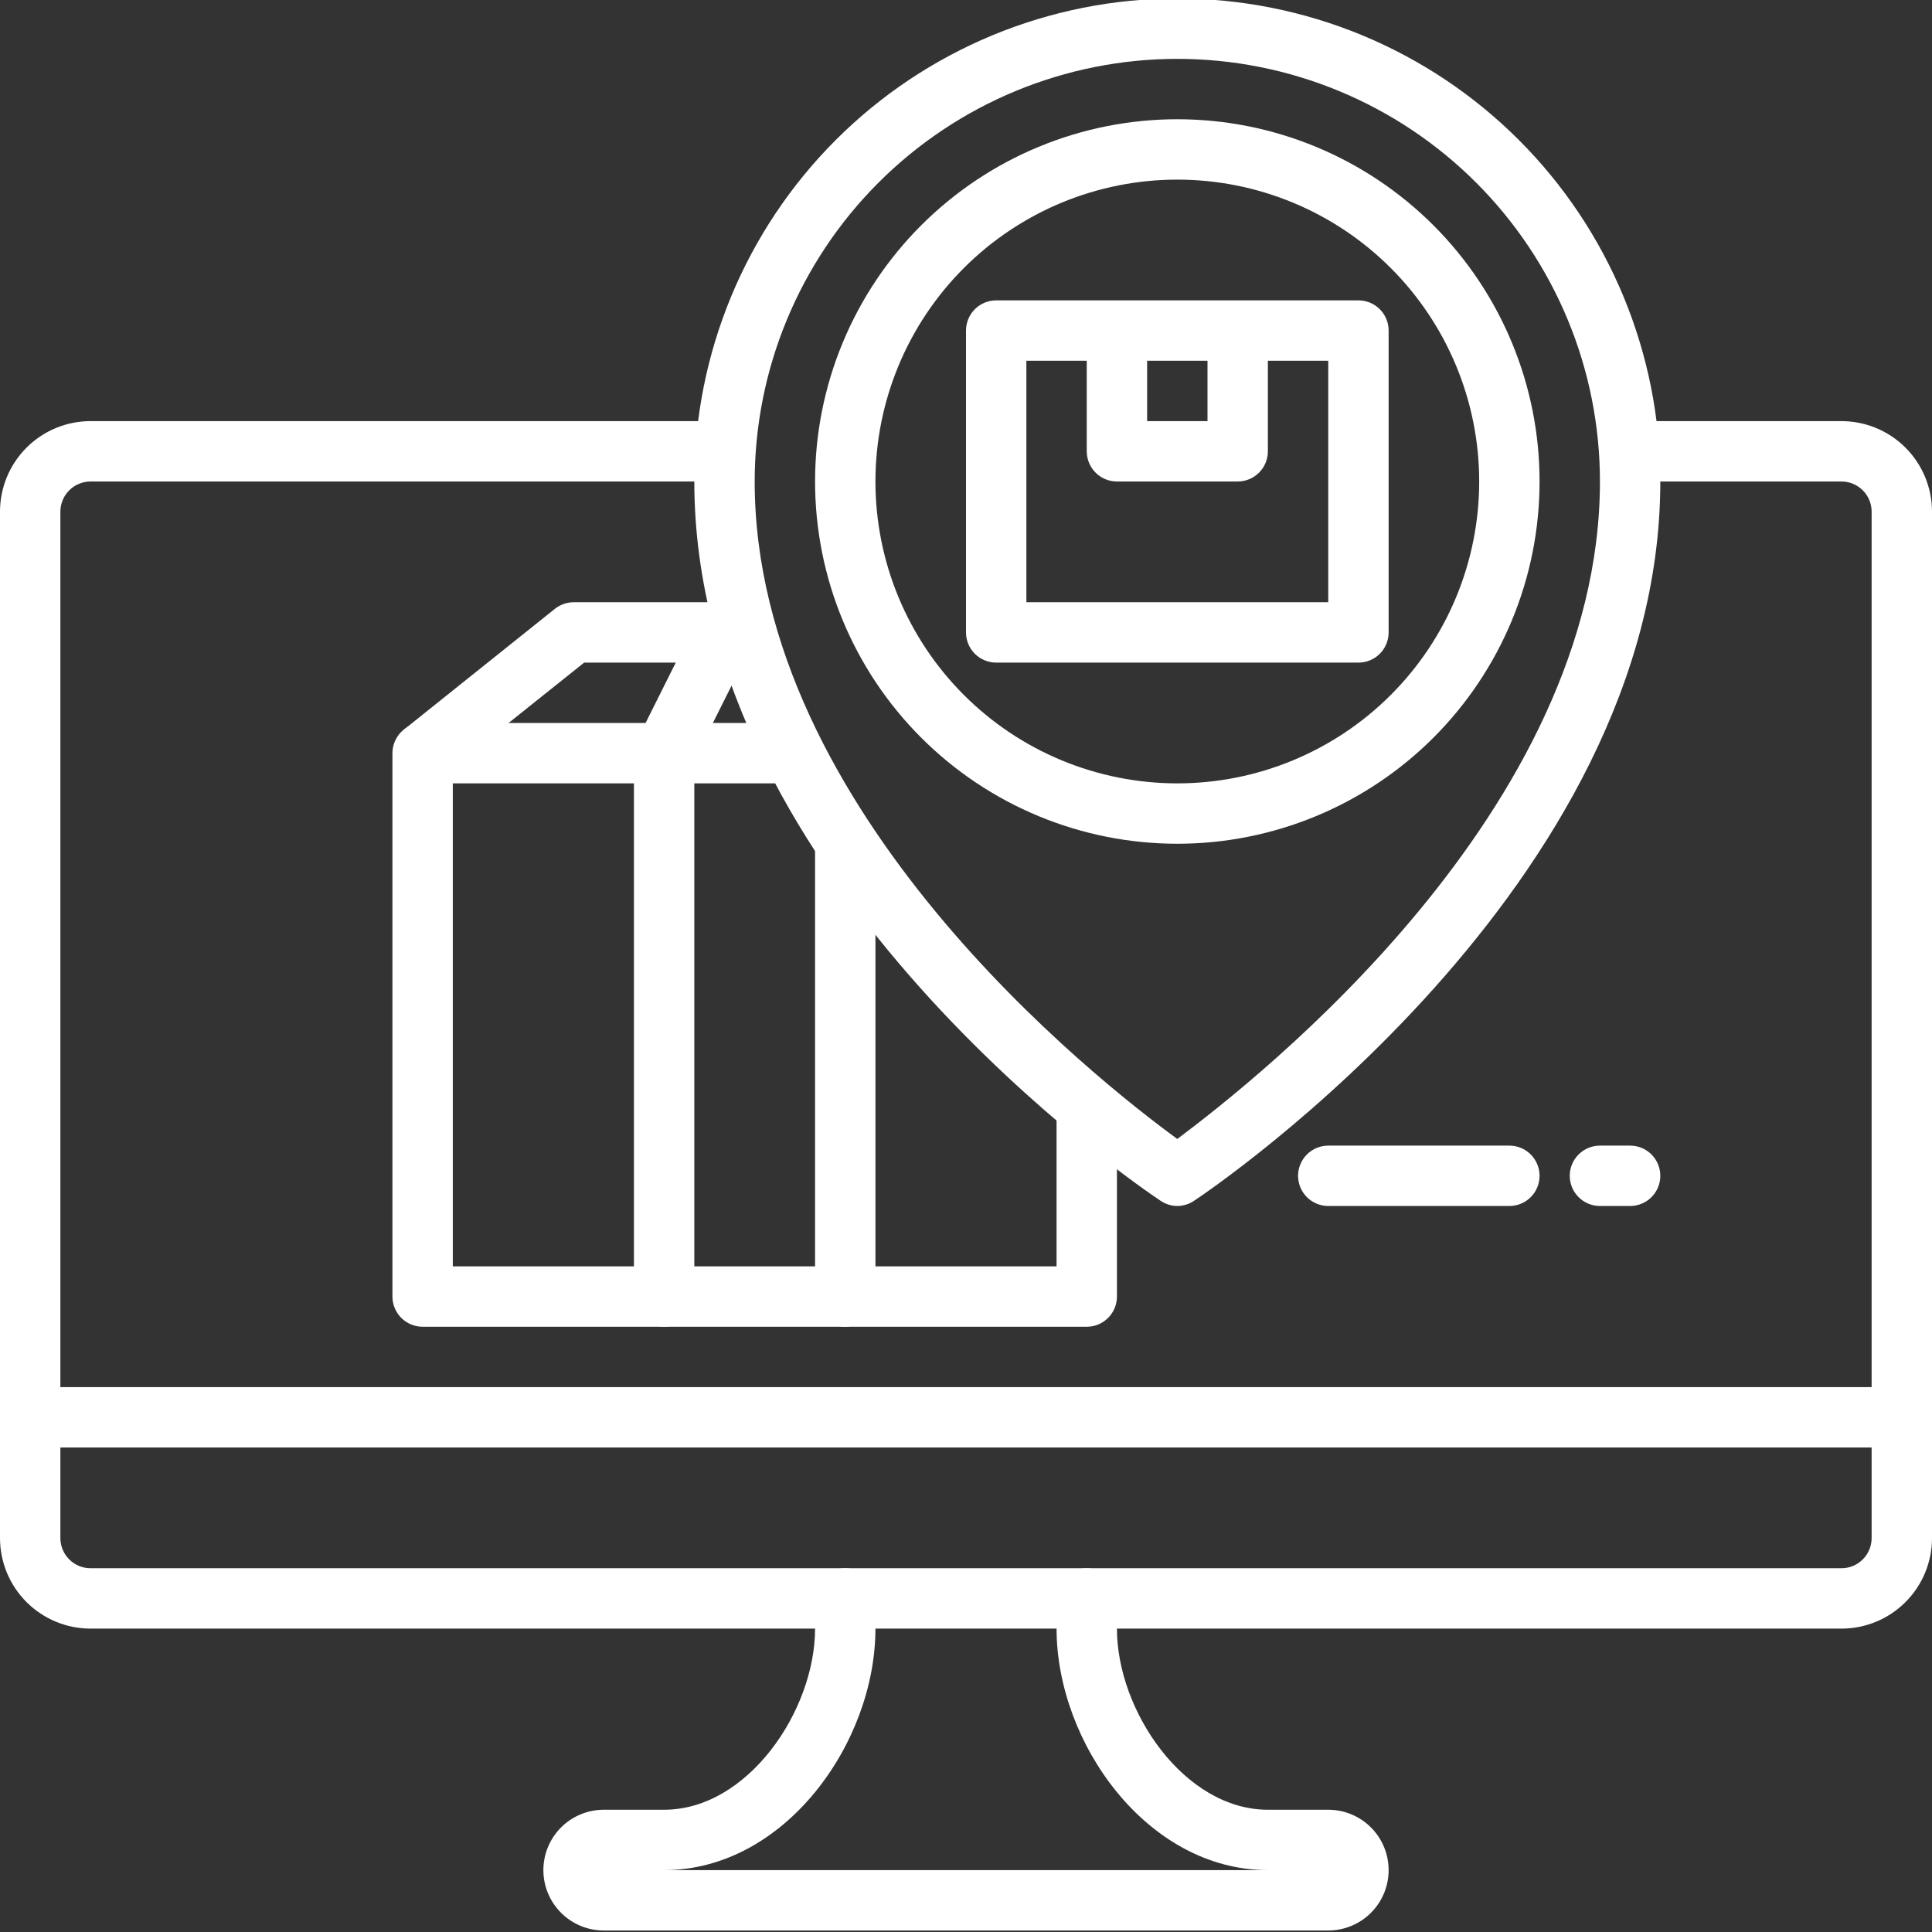
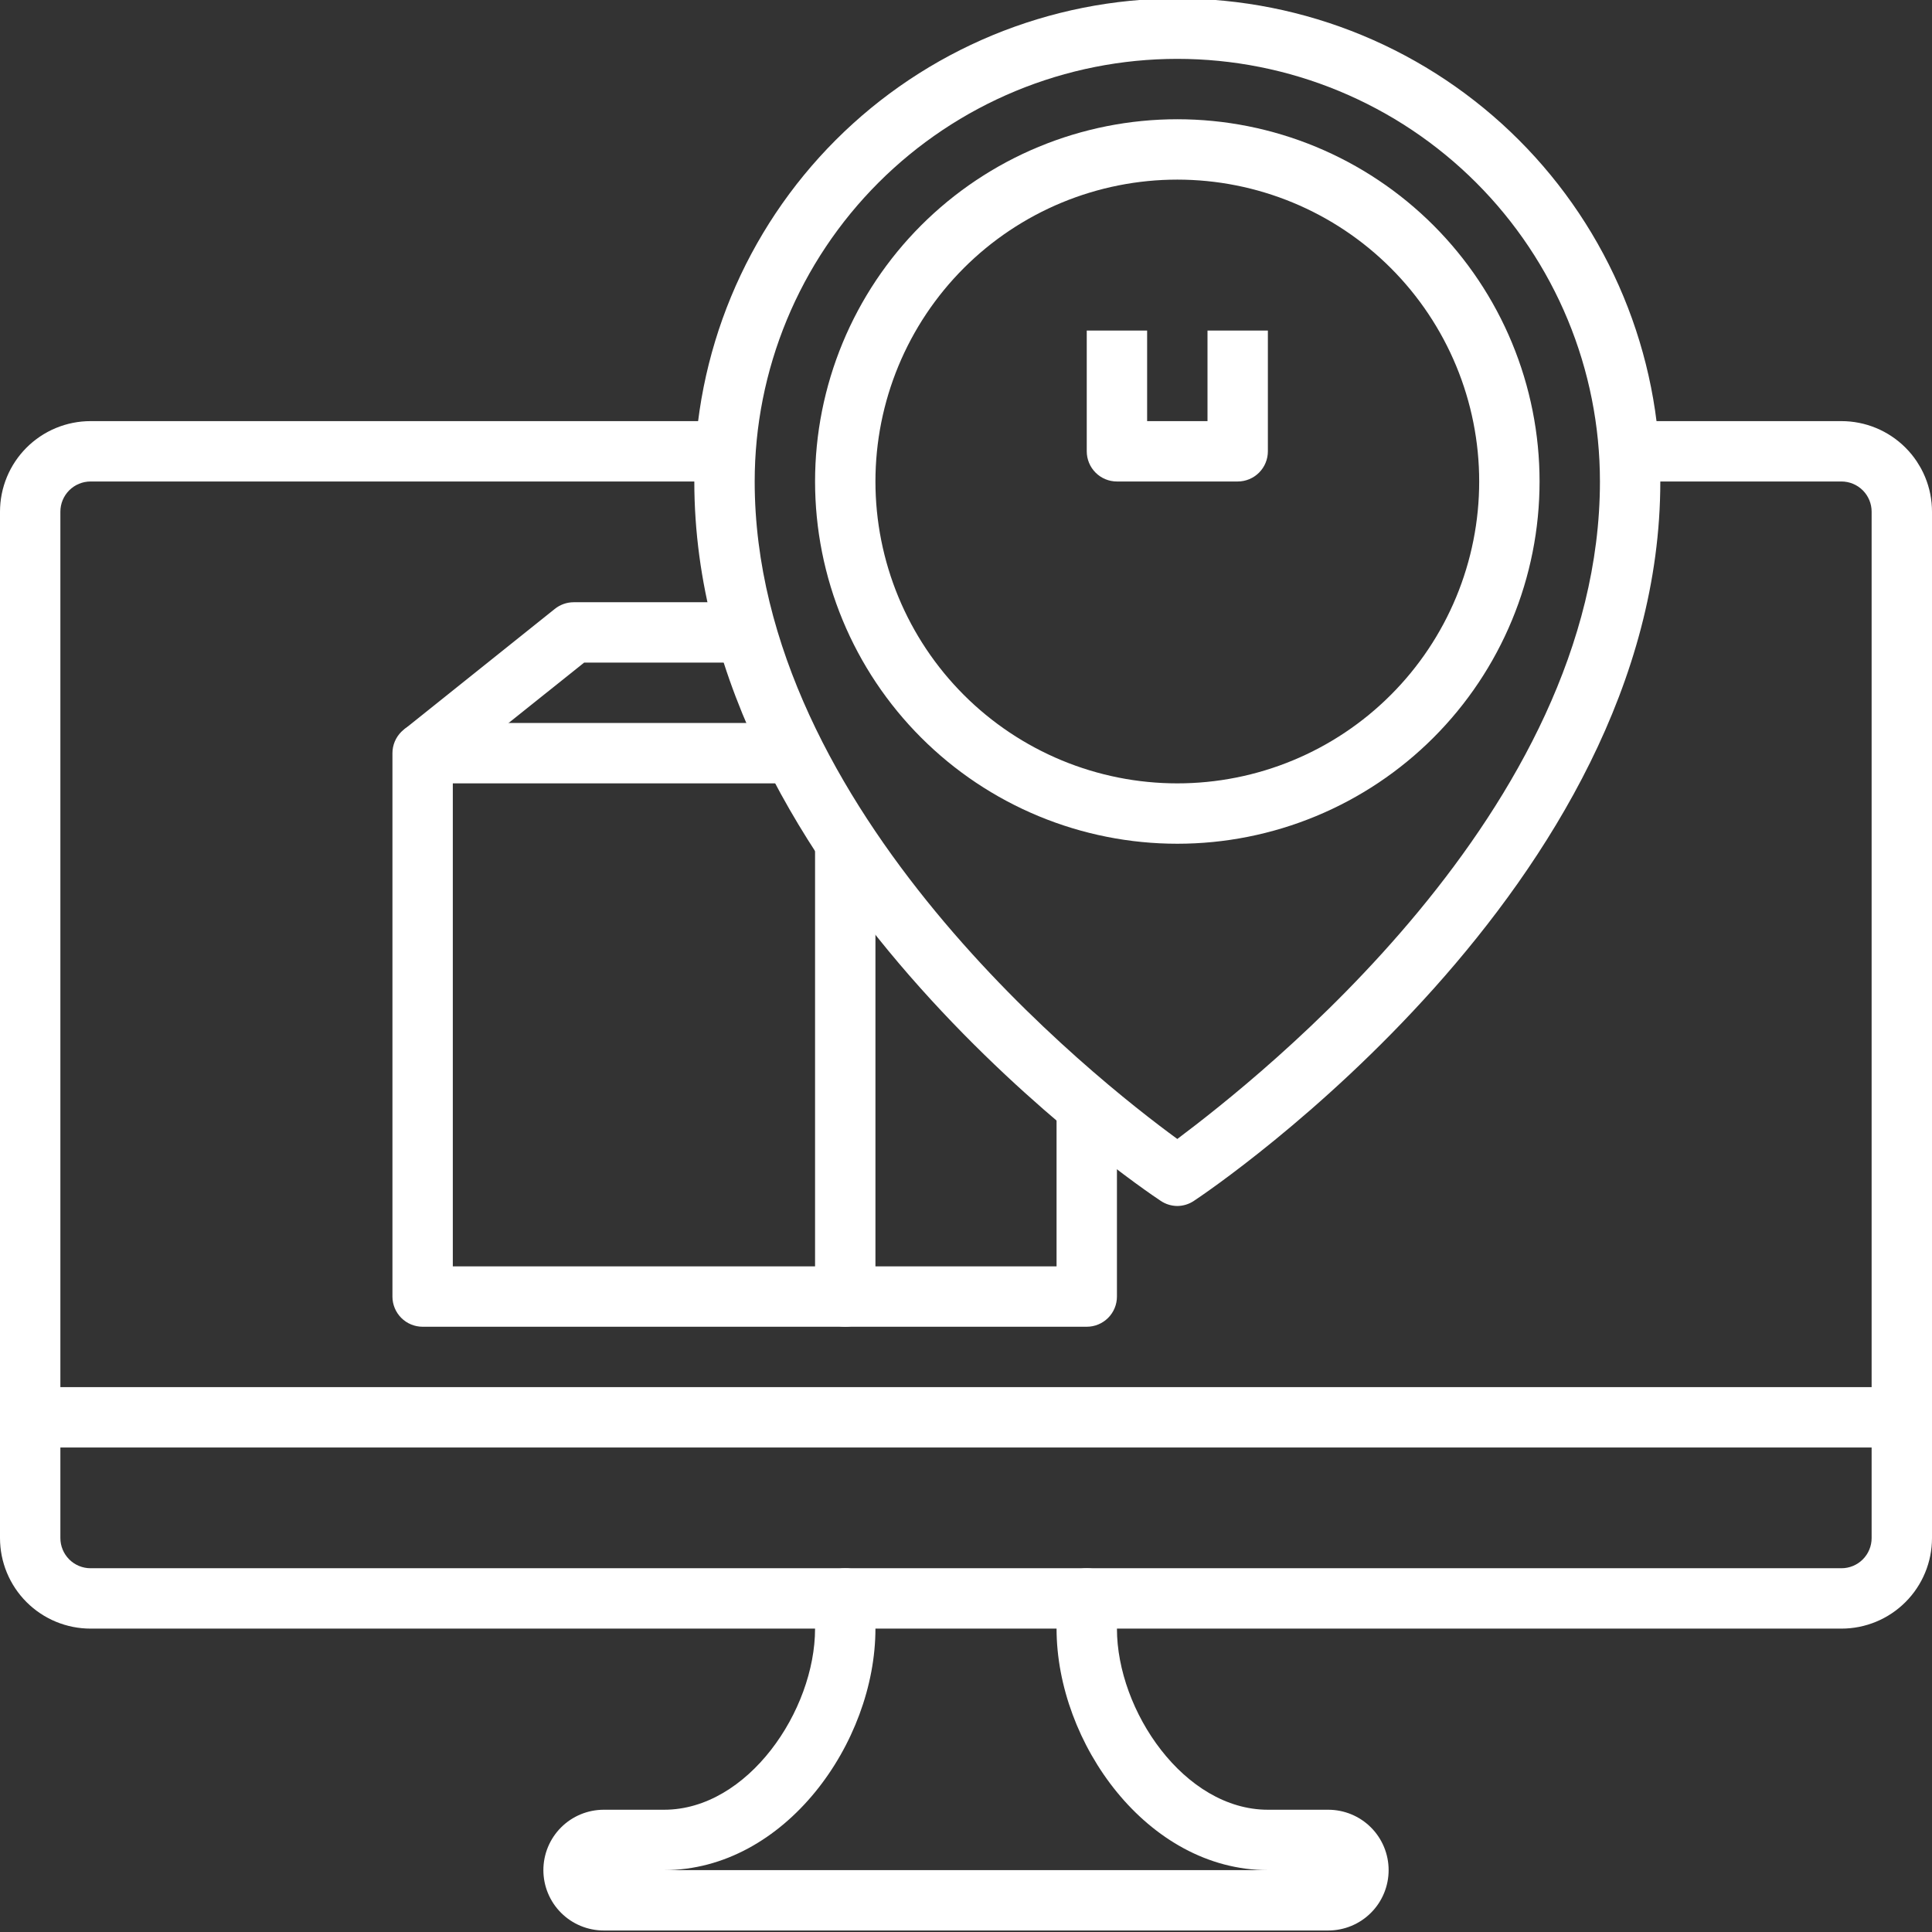
<svg xmlns="http://www.w3.org/2000/svg" width="2000" zoomAndPan="magnify" viewBox="0 0 1500 1500" height="2000" preserveAspectRatio="xMidYMid meet">
  <rect x="0" y="0" width="1500" height="1500" fill="#333333" stroke="none" />
  <g id="c6a877655c">
-     <path style=" stroke:none;fill-rule:nonzero;fill:#ffffff;fill-opacity:1;" d="M 1429.688 1264.453 L 70.312 1264.453 C 69.16 1264.453 68.012 1264.426 66.863 1264.367 C 65.715 1264.312 64.566 1264.227 63.422 1264.113 C 62.277 1264 61.133 1263.859 59.996 1263.691 C 58.855 1263.523 57.723 1263.328 56.594 1263.102 C 55.465 1262.879 54.344 1262.625 53.227 1262.344 C 52.113 1262.066 51.004 1261.758 49.902 1261.426 C 48.801 1261.09 47.707 1260.73 46.625 1260.344 C 45.543 1259.953 44.469 1259.539 43.406 1259.102 C 42.344 1258.66 41.289 1258.195 40.25 1257.703 C 39.211 1257.211 38.184 1256.691 37.168 1256.148 C 36.152 1255.609 35.152 1255.039 34.164 1254.449 C 33.176 1253.859 32.207 1253.242 31.25 1252.602 C 30.293 1251.965 29.352 1251.301 28.426 1250.617 C 27.504 1249.93 26.598 1249.223 25.707 1248.492 C 24.816 1247.762 23.945 1247.012 23.094 1246.238 C 22.242 1245.465 21.406 1244.672 20.594 1243.859 C 19.781 1243.047 18.988 1242.211 18.215 1241.359 C 17.441 1240.508 16.691 1239.637 15.961 1238.746 C 15.23 1237.855 14.523 1236.949 13.836 1236.027 C 13.152 1235.102 12.488 1234.16 11.852 1233.203 C 11.211 1232.246 10.594 1231.273 10.004 1230.289 C 9.41 1229.301 8.844 1228.301 8.301 1227.285 C 7.762 1226.27 7.242 1225.242 6.75 1224.203 C 6.258 1223.164 5.793 1222.109 5.352 1221.047 C 4.91 1219.984 4.496 1218.91 4.109 1217.828 C 3.723 1216.746 3.363 1215.652 3.027 1214.551 C 2.695 1213.449 2.387 1212.34 2.105 1211.227 C 1.828 1210.109 1.574 1208.984 1.352 1207.859 C 1.125 1206.73 0.93 1205.594 0.762 1204.457 C 0.594 1203.32 0.453 1202.176 0.34 1201.031 C 0.227 1199.887 0.141 1198.738 0.086 1197.59 C 0.027 1196.441 0 1195.293 0 1194.141 L 0 397.266 C 0 396.113 0.027 394.965 0.086 393.816 C 0.141 392.668 0.227 391.52 0.34 390.375 C 0.453 389.23 0.594 388.086 0.762 386.949 C 0.93 385.809 1.125 384.676 1.352 383.547 C 1.574 382.418 1.828 381.297 2.105 380.18 C 2.387 379.066 2.695 377.957 3.027 376.855 C 3.363 375.754 3.723 374.66 4.109 373.578 C 4.496 372.496 4.91 371.422 5.352 370.359 C 5.793 369.297 6.258 368.242 6.75 367.203 C 7.242 366.164 7.762 365.137 8.301 364.121 C 8.844 363.105 9.41 362.105 10.004 361.117 C 10.594 360.129 11.211 359.16 11.852 358.203 C 12.488 357.246 13.152 356.305 13.836 355.379 C 14.523 354.457 15.23 353.551 15.961 352.66 C 16.691 351.77 17.441 350.898 18.215 350.047 C 18.988 349.195 19.781 348.359 20.594 347.547 C 21.406 346.734 22.242 345.941 23.094 345.168 C 23.945 344.395 24.816 343.645 25.707 342.914 C 26.598 342.184 27.504 341.477 28.426 340.789 C 29.352 340.105 30.293 339.441 31.25 338.805 C 32.207 338.164 33.176 337.547 34.164 336.957 C 35.152 336.363 36.152 335.797 37.168 335.254 C 38.184 334.715 39.211 334.195 40.25 333.703 C 41.289 333.211 42.344 332.746 43.406 332.305 C 44.469 331.863 45.543 331.449 46.625 331.062 C 47.707 330.676 48.801 330.316 49.902 329.98 C 51.004 329.648 52.113 329.34 53.227 329.059 C 54.344 328.781 55.465 328.527 56.594 328.305 C 57.723 328.078 58.855 327.883 59.996 327.715 C 61.133 327.547 62.277 327.406 63.422 327.293 C 64.566 327.18 65.715 327.094 66.863 327.039 C 68.012 326.98 69.16 326.953 70.312 326.953 L 562.5 326.953 C 563.27 326.953 564.035 326.992 564.797 327.066 C 565.562 327.141 566.32 327.254 567.074 327.402 C 567.824 327.555 568.57 327.738 569.305 327.961 C 570.039 328.184 570.762 328.445 571.469 328.738 C 572.18 329.031 572.871 329.359 573.547 329.719 C 574.227 330.082 574.883 330.477 575.52 330.902 C 576.16 331.328 576.773 331.785 577.367 332.273 C 577.961 332.762 578.531 333.273 579.074 333.816 C 579.617 334.359 580.129 334.93 580.617 335.523 C 581.105 336.117 581.562 336.73 581.988 337.371 C 582.414 338.008 582.809 338.664 583.172 339.344 C 583.531 340.02 583.859 340.711 584.152 341.422 C 584.445 342.129 584.707 342.852 584.93 343.586 C 585.152 344.32 585.336 345.066 585.488 345.816 C 585.637 346.57 585.75 347.328 585.824 348.094 C 585.898 348.855 585.938 349.621 585.938 350.391 C 585.938 351.156 585.898 351.926 585.824 352.688 C 585.75 353.453 585.637 354.211 585.488 354.965 C 585.336 355.715 585.152 356.461 584.93 357.195 C 584.707 357.93 584.445 358.652 584.152 359.359 C 583.859 360.07 583.531 360.762 583.172 361.438 C 582.809 362.117 582.414 362.773 581.988 363.41 C 581.562 364.051 581.105 364.664 580.617 365.258 C 580.129 365.852 579.617 366.422 579.074 366.965 C 578.531 367.508 577.961 368.02 577.367 368.508 C 576.773 368.996 576.16 369.453 575.52 369.879 C 574.883 370.305 574.227 370.699 573.547 371.062 C 572.871 371.422 572.18 371.75 571.469 372.043 C 570.762 372.336 570.039 372.598 569.305 372.82 C 568.57 373.043 567.824 373.227 567.074 373.379 C 566.32 373.527 565.562 373.641 564.797 373.715 C 564.035 373.789 563.27 373.828 562.5 373.828 L 70.312 373.828 C 69.547 373.828 68.777 373.867 68.016 373.941 C 67.25 374.016 66.492 374.129 65.738 374.277 C 64.988 374.43 64.242 374.613 63.508 374.836 C 62.773 375.059 62.051 375.32 61.344 375.613 C 60.633 375.906 59.941 376.234 59.266 376.594 C 58.586 376.957 57.93 377.352 57.293 377.777 C 56.652 378.203 56.039 378.66 55.445 379.148 C 54.852 379.637 54.281 380.148 53.738 380.691 C 53.195 381.234 52.684 381.805 52.195 382.398 C 51.707 382.992 51.25 383.605 50.824 384.246 C 50.398 384.883 50.004 385.539 49.641 386.219 C 49.281 386.895 48.953 387.586 48.66 388.297 C 48.367 389.004 48.105 389.727 47.883 390.461 C 47.66 391.195 47.477 391.941 47.324 392.691 C 47.176 393.445 47.062 394.203 46.988 394.969 C 46.914 395.73 46.875 396.496 46.875 397.266 L 46.875 1194.141 C 46.875 1194.906 46.914 1195.672 46.988 1196.438 C 47.062 1197.203 47.176 1197.961 47.324 1198.711 C 47.477 1199.465 47.66 1200.211 47.883 1200.945 C 48.105 1201.68 48.367 1202.398 48.66 1203.109 C 48.953 1203.82 49.281 1204.512 49.641 1205.188 C 50.004 1205.867 50.398 1206.523 50.824 1207.16 C 51.25 1207.801 51.707 1208.414 52.195 1209.008 C 52.684 1209.602 53.195 1210.172 53.738 1210.715 C 54.281 1211.258 54.852 1211.77 55.445 1212.258 C 56.039 1212.746 56.652 1213.203 57.293 1213.629 C 57.93 1214.055 58.586 1214.449 59.266 1214.809 C 59.941 1215.172 60.633 1215.5 61.344 1215.793 C 62.051 1216.086 62.773 1216.348 63.508 1216.57 C 64.242 1216.793 64.988 1216.977 65.738 1217.129 C 66.492 1217.277 67.25 1217.391 68.016 1217.465 C 68.777 1217.539 69.547 1217.578 70.312 1217.578 L 1429.688 1217.578 C 1430.453 1217.578 1431.223 1217.539 1431.984 1217.465 C 1432.75 1217.391 1433.508 1217.277 1434.258 1217.129 C 1435.012 1216.977 1435.758 1216.793 1436.492 1216.57 C 1437.227 1216.348 1437.949 1216.086 1438.656 1215.793 C 1439.367 1215.5 1440.059 1215.172 1440.734 1214.809 C 1441.414 1214.449 1442.07 1214.055 1442.707 1213.629 C 1443.348 1213.203 1443.961 1212.746 1444.555 1212.258 C 1445.148 1211.77 1445.719 1211.258 1446.262 1210.715 C 1446.805 1210.172 1447.316 1209.602 1447.805 1209.008 C 1448.293 1208.414 1448.75 1207.801 1449.176 1207.16 C 1449.602 1206.523 1449.996 1205.867 1450.355 1205.188 C 1450.719 1204.512 1451.047 1203.82 1451.34 1203.109 C 1451.633 1202.398 1451.895 1201.68 1452.117 1200.945 C 1452.34 1200.211 1452.523 1199.465 1452.676 1198.711 C 1452.824 1197.961 1452.938 1197.203 1453.012 1196.438 C 1453.086 1195.672 1453.125 1194.906 1453.125 1194.141 L 1453.125 397.266 C 1453.125 396.496 1453.086 395.73 1453.012 394.969 C 1452.938 394.203 1452.824 393.445 1452.676 392.691 C 1452.523 391.941 1452.34 391.195 1452.117 390.461 C 1451.895 389.727 1451.633 389.004 1451.34 388.297 C 1451.047 387.586 1450.719 386.895 1450.355 386.219 C 1449.996 385.539 1449.602 384.883 1449.176 384.246 C 1448.75 383.605 1448.293 382.992 1447.805 382.398 C 1447.316 381.805 1446.805 381.234 1446.262 380.691 C 1445.719 380.148 1445.148 379.637 1444.555 379.148 C 1443.961 378.66 1443.348 378.203 1442.707 377.777 C 1442.07 377.352 1441.414 376.957 1440.734 376.594 C 1440.059 376.234 1439.367 375.906 1438.656 375.613 C 1437.949 375.32 1437.227 375.059 1436.492 374.836 C 1435.758 374.613 1435.012 374.43 1434.258 374.277 C 1433.508 374.129 1432.75 374.016 1431.984 373.941 C 1431.223 373.867 1430.453 373.828 1429.688 373.828 L 1265.625 373.828 C 1264.855 373.828 1264.09 373.789 1263.328 373.715 C 1262.562 373.641 1261.805 373.527 1261.051 373.379 C 1260.301 373.227 1259.555 373.043 1258.82 372.82 C 1258.086 372.598 1257.363 372.336 1256.656 372.043 C 1255.945 371.75 1255.254 371.422 1254.578 371.062 C 1253.898 370.699 1253.242 370.305 1252.605 369.879 C 1251.965 369.453 1251.352 368.996 1250.758 368.508 C 1250.164 368.02 1249.594 367.508 1249.051 366.965 C 1248.508 366.422 1247.996 365.852 1247.508 365.258 C 1247.02 364.664 1246.562 364.051 1246.137 363.41 C 1245.711 362.773 1245.316 362.117 1244.953 361.438 C 1244.594 360.762 1244.266 360.07 1243.973 359.359 C 1243.676 358.652 1243.418 357.93 1243.195 357.195 C 1242.973 356.461 1242.789 355.715 1242.637 354.965 C 1242.488 354.211 1242.375 353.453 1242.301 352.688 C 1242.227 351.926 1242.188 351.156 1242.188 350.391 C 1242.188 349.621 1242.227 348.855 1242.301 348.094 C 1242.375 347.328 1242.488 346.57 1242.637 345.816 C 1242.789 345.066 1242.973 344.32 1243.195 343.586 C 1243.418 342.852 1243.676 342.129 1243.973 341.422 C 1244.266 340.711 1244.594 340.02 1244.953 339.344 C 1245.316 338.664 1245.711 338.008 1246.137 337.371 C 1246.562 336.73 1247.02 336.117 1247.508 335.523 C 1247.996 334.93 1248.508 334.359 1249.051 333.816 C 1249.594 333.273 1250.164 332.762 1250.758 332.273 C 1251.348 331.785 1251.965 331.328 1252.605 330.902 C 1253.242 330.477 1253.898 330.082 1254.578 329.719 C 1255.254 329.359 1255.945 329.031 1256.656 328.738 C 1257.363 328.445 1258.086 328.184 1258.82 327.961 C 1259.555 327.738 1260.301 327.555 1261.051 327.402 C 1261.805 327.254 1262.562 327.141 1263.328 327.066 C 1264.09 326.992 1264.855 326.953 1265.625 326.953 L 1429.688 326.953 C 1430.84 326.953 1431.988 326.98 1433.137 327.039 C 1434.285 327.094 1435.434 327.18 1436.578 327.293 C 1437.723 327.406 1438.867 327.547 1440.004 327.715 C 1441.141 327.883 1442.277 328.078 1443.406 328.305 C 1444.531 328.527 1445.656 328.781 1446.773 329.059 C 1447.887 329.34 1448.996 329.648 1450.098 329.98 C 1451.199 330.316 1452.293 330.676 1453.375 331.062 C 1454.457 331.449 1455.531 331.863 1456.594 332.305 C 1457.656 332.746 1458.711 333.211 1459.75 333.703 C 1460.789 334.195 1461.816 334.715 1462.832 335.254 C 1463.848 335.797 1464.848 336.363 1465.836 336.957 C 1466.824 337.547 1467.793 338.164 1468.75 338.805 C 1469.707 339.441 1470.648 340.105 1471.574 340.789 C 1472.496 341.477 1473.402 342.184 1474.293 342.914 C 1475.184 343.645 1476.055 344.395 1476.906 345.168 C 1477.758 345.941 1478.594 346.734 1479.406 347.547 C 1480.219 348.359 1481.012 349.195 1481.785 350.047 C 1482.559 350.898 1483.309 351.77 1484.039 352.66 C 1484.77 353.551 1485.477 354.457 1486.164 355.379 C 1486.848 356.305 1487.512 357.246 1488.148 358.203 C 1488.789 359.16 1489.406 360.129 1489.996 361.117 C 1490.586 362.105 1491.156 363.105 1491.699 364.121 C 1492.238 365.137 1492.758 366.164 1493.25 367.203 C 1493.742 368.242 1494.207 369.297 1494.648 370.359 C 1495.09 371.422 1495.5 372.496 1495.891 373.578 C 1496.277 374.66 1496.637 375.754 1496.973 376.855 C 1497.305 377.957 1497.613 379.066 1497.895 380.18 C 1498.172 381.297 1498.426 382.418 1498.648 383.547 C 1498.875 384.676 1499.07 385.809 1499.238 386.949 C 1499.406 388.086 1499.547 389.23 1499.66 390.375 C 1499.773 391.52 1499.859 392.668 1499.914 393.816 C 1499.973 394.965 1500 396.113 1500 397.266 L 1500 1194.141 C 1500 1195.293 1499.973 1196.441 1499.914 1197.59 C 1499.859 1198.738 1499.773 1199.887 1499.66 1201.031 C 1499.547 1202.176 1499.406 1203.32 1499.238 1204.457 C 1499.07 1205.594 1498.875 1206.73 1498.648 1207.859 C 1498.426 1208.984 1498.172 1210.109 1497.895 1211.227 C 1497.613 1212.34 1497.305 1213.449 1496.973 1214.551 C 1496.637 1215.652 1496.277 1216.746 1495.891 1217.828 C 1495.5 1218.91 1495.09 1219.984 1494.648 1221.047 C 1494.207 1222.109 1493.742 1223.164 1493.25 1224.203 C 1492.758 1225.242 1492.238 1226.27 1491.699 1227.285 C 1491.156 1228.301 1490.59 1229.301 1489.996 1230.289 C 1489.406 1231.273 1488.789 1232.246 1488.148 1233.203 C 1487.512 1234.16 1486.848 1235.102 1486.164 1236.027 C 1485.477 1236.949 1484.77 1237.855 1484.039 1238.746 C 1483.309 1239.637 1482.559 1240.508 1481.785 1241.359 C 1481.012 1242.211 1480.219 1243.047 1479.406 1243.859 C 1478.594 1244.672 1477.758 1245.465 1476.906 1246.238 C 1476.055 1247.012 1475.184 1247.762 1474.293 1248.492 C 1473.402 1249.223 1472.496 1249.93 1471.574 1250.617 C 1470.648 1251.301 1469.707 1251.965 1468.75 1252.602 C 1467.793 1253.242 1466.82 1253.859 1465.836 1254.449 C 1464.848 1255.039 1463.848 1255.609 1462.832 1256.148 C 1461.816 1256.691 1460.789 1257.211 1459.75 1257.703 C 1458.711 1258.195 1457.656 1258.66 1456.594 1259.102 C 1455.531 1259.539 1454.457 1259.953 1453.375 1260.344 C 1452.293 1260.73 1451.199 1261.09 1450.098 1261.426 C 1448.996 1261.758 1447.887 1262.066 1446.773 1262.344 C 1445.656 1262.625 1444.531 1262.879 1443.406 1263.102 C 1442.277 1263.328 1441.145 1263.523 1440.004 1263.691 C 1438.867 1263.859 1437.723 1264 1436.578 1264.113 C 1435.434 1264.227 1434.285 1264.312 1433.137 1264.367 C 1431.988 1264.426 1430.84 1264.453 1429.688 1264.453 Z M 1429.688 1264.453 " />
+     <path style=" stroke:none;fill-rule:nonzero;fill:#ffffff;fill-opacity:1;" d="M 1429.688 1264.453 L 70.312 1264.453 C 69.16 1264.453 68.012 1264.426 66.863 1264.367 C 65.715 1264.312 64.566 1264.227 63.422 1264.113 C 62.277 1264 61.133 1263.859 59.996 1263.691 C 58.855 1263.523 57.723 1263.328 56.594 1263.102 C 55.465 1262.879 54.344 1262.625 53.227 1262.344 C 52.113 1262.066 51.004 1261.758 49.902 1261.426 C 48.801 1261.09 47.707 1260.73 46.625 1260.344 C 45.543 1259.953 44.469 1259.539 43.406 1259.102 C 42.344 1258.66 41.289 1258.195 40.25 1257.703 C 39.211 1257.211 38.184 1256.691 37.168 1256.148 C 36.152 1255.609 35.152 1255.039 34.164 1254.449 C 33.176 1253.859 32.207 1253.242 31.25 1252.602 C 30.293 1251.965 29.352 1251.301 28.426 1250.617 C 27.504 1249.93 26.598 1249.223 25.707 1248.492 C 24.816 1247.762 23.945 1247.012 23.094 1246.238 C 22.242 1245.465 21.406 1244.672 20.594 1243.859 C 19.781 1243.047 18.988 1242.211 18.215 1241.359 C 17.441 1240.508 16.691 1239.637 15.961 1238.746 C 15.23 1237.855 14.523 1236.949 13.836 1236.027 C 13.152 1235.102 12.488 1234.16 11.852 1233.203 C 11.211 1232.246 10.594 1231.273 10.004 1230.289 C 9.41 1229.301 8.844 1228.301 8.301 1227.285 C 7.762 1226.27 7.242 1225.242 6.75 1224.203 C 6.258 1223.164 5.793 1222.109 5.352 1221.047 C 4.91 1219.984 4.496 1218.91 4.109 1217.828 C 3.723 1216.746 3.363 1215.652 3.027 1214.551 C 2.695 1213.449 2.387 1212.34 2.105 1211.227 C 1.828 1210.109 1.574 1208.984 1.352 1207.859 C 1.125 1206.73 0.93 1205.594 0.762 1204.457 C 0.594 1203.32 0.453 1202.176 0.34 1201.031 C 0.227 1199.887 0.141 1198.738 0.086 1197.59 C 0.027 1196.441 0 1195.293 0 1194.141 L 0 397.266 C 0 396.113 0.027 394.965 0.086 393.816 C 0.141 392.668 0.227 391.52 0.34 390.375 C 0.453 389.23 0.594 388.086 0.762 386.949 C 0.93 385.809 1.125 384.676 1.352 383.547 C 1.574 382.418 1.828 381.297 2.105 380.18 C 2.387 379.066 2.695 377.957 3.027 376.855 C 3.363 375.754 3.723 374.66 4.109 373.578 C 4.496 372.496 4.91 371.422 5.352 370.359 C 5.793 369.297 6.258 368.242 6.75 367.203 C 7.242 366.164 7.762 365.137 8.301 364.121 C 8.844 363.105 9.41 362.105 10.004 361.117 C 10.594 360.129 11.211 359.16 11.852 358.203 C 12.488 357.246 13.152 356.305 13.836 355.379 C 14.523 354.457 15.23 353.551 15.961 352.66 C 16.691 351.77 17.441 350.898 18.215 350.047 C 18.988 349.195 19.781 348.359 20.594 347.547 C 21.406 346.734 22.242 345.941 23.094 345.168 C 23.945 344.395 24.816 343.645 25.707 342.914 C 26.598 342.184 27.504 341.477 28.426 340.789 C 29.352 340.105 30.293 339.441 31.25 338.805 C 32.207 338.164 33.176 337.547 34.164 336.957 C 35.152 336.363 36.152 335.797 37.168 335.254 C 38.184 334.715 39.211 334.195 40.25 333.703 C 41.289 333.211 42.344 332.746 43.406 332.305 C 44.469 331.863 45.543 331.449 46.625 331.062 C 47.707 330.676 48.801 330.316 49.902 329.98 C 51.004 329.648 52.113 329.34 53.227 329.059 C 54.344 328.781 55.465 328.527 56.594 328.305 C 57.723 328.078 58.855 327.883 59.996 327.715 C 61.133 327.547 62.277 327.406 63.422 327.293 C 64.566 327.18 65.715 327.094 66.863 327.039 C 68.012 326.98 69.16 326.953 70.312 326.953 L 562.5 326.953 C 563.27 326.953 564.035 326.992 564.797 327.066 C 565.562 327.141 566.32 327.254 567.074 327.402 C 567.824 327.555 568.57 327.738 569.305 327.961 C 570.039 328.184 570.762 328.445 571.469 328.738 C 572.18 329.031 572.871 329.359 573.547 329.719 C 574.227 330.082 574.883 330.477 575.52 330.902 C 576.16 331.328 576.773 331.785 577.367 332.273 C 577.961 332.762 578.531 333.273 579.074 333.816 C 579.617 334.359 580.129 334.93 580.617 335.523 C 581.105 336.117 581.562 336.73 581.988 337.371 C 582.414 338.008 582.809 338.664 583.172 339.344 C 583.531 340.02 583.859 340.711 584.152 341.422 C 584.445 342.129 584.707 342.852 584.93 343.586 C 585.152 344.32 585.336 345.066 585.488 345.816 C 585.637 346.57 585.75 347.328 585.824 348.094 C 585.898 348.855 585.938 349.621 585.938 350.391 C 585.938 351.156 585.898 351.926 585.824 352.688 C 585.75 353.453 585.637 354.211 585.488 354.965 C 585.336 355.715 585.152 356.461 584.93 357.195 C 584.707 357.93 584.445 358.652 584.152 359.359 C 583.859 360.07 583.531 360.762 583.172 361.438 C 582.809 362.117 582.414 362.773 581.988 363.41 C 581.562 364.051 581.105 364.664 580.617 365.258 C 580.129 365.852 579.617 366.422 579.074 366.965 C 578.531 367.508 577.961 368.02 577.367 368.508 C 576.773 368.996 576.16 369.453 575.52 369.879 C 574.883 370.305 574.227 370.699 573.547 371.062 C 572.871 371.422 572.18 371.75 571.469 372.043 C 570.762 372.336 570.039 372.598 569.305 372.82 C 568.57 373.043 567.824 373.227 567.074 373.379 C 566.32 373.527 565.562 373.641 564.797 373.715 C 564.035 373.789 563.27 373.828 562.5 373.828 L 70.312 373.828 C 69.547 373.828 68.777 373.867 68.016 373.941 C 67.25 374.016 66.492 374.129 65.738 374.277 C 64.988 374.43 64.242 374.613 63.508 374.836 C 62.773 375.059 62.051 375.32 61.344 375.613 C 60.633 375.906 59.941 376.234 59.266 376.594 C 58.586 376.957 57.93 377.352 57.293 377.777 C 56.652 378.203 56.039 378.66 55.445 379.148 C 54.852 379.637 54.281 380.148 53.738 380.691 C 53.195 381.234 52.684 381.805 52.195 382.398 C 51.707 382.992 51.25 383.605 50.824 384.246 C 50.398 384.883 50.004 385.539 49.641 386.219 C 49.281 386.895 48.953 387.586 48.66 388.297 C 48.367 389.004 48.105 389.727 47.883 390.461 C 47.66 391.195 47.477 391.941 47.324 392.691 C 47.176 393.445 47.062 394.203 46.988 394.969 C 46.914 395.73 46.875 396.496 46.875 397.266 L 46.875 1194.141 C 46.875 1194.906 46.914 1195.672 46.988 1196.438 C 47.062 1197.203 47.176 1197.961 47.324 1198.711 C 47.477 1199.465 47.66 1200.211 47.883 1200.945 C 48.105 1201.68 48.367 1202.398 48.66 1203.109 C 48.953 1203.82 49.281 1204.512 49.641 1205.188 C 50.004 1205.867 50.398 1206.523 50.824 1207.16 C 51.25 1207.801 51.707 1208.414 52.195 1209.008 C 52.684 1209.602 53.195 1210.172 53.738 1210.715 C 54.281 1211.258 54.852 1211.77 55.445 1212.258 C 56.039 1212.746 56.652 1213.203 57.293 1213.629 C 57.93 1214.055 58.586 1214.449 59.266 1214.809 C 59.941 1215.172 60.633 1215.5 61.344 1215.793 C 62.051 1216.086 62.773 1216.348 63.508 1216.57 C 64.242 1216.793 64.988 1216.977 65.738 1217.129 C 66.492 1217.277 67.25 1217.391 68.016 1217.465 C 68.777 1217.539 69.547 1217.578 70.312 1217.578 L 1429.688 1217.578 C 1430.453 1217.578 1431.223 1217.539 1431.984 1217.465 C 1432.75 1217.391 1433.508 1217.277 1434.258 1217.129 C 1435.012 1216.977 1435.758 1216.793 1436.492 1216.57 C 1437.227 1216.348 1437.949 1216.086 1438.656 1215.793 C 1439.367 1215.5 1440.059 1215.172 1440.734 1214.809 C 1441.414 1214.449 1442.07 1214.055 1442.707 1213.629 C 1443.348 1213.203 1443.961 1212.746 1444.555 1212.258 C 1445.148 1211.77 1445.719 1211.258 1446.262 1210.715 C 1446.805 1210.172 1447.316 1209.602 1447.805 1209.008 C 1448.293 1208.414 1448.75 1207.801 1449.176 1207.16 C 1449.602 1206.523 1449.996 1205.867 1450.355 1205.188 C 1450.719 1204.512 1451.047 1203.82 1451.34 1203.109 C 1451.633 1202.398 1451.895 1201.68 1452.117 1200.945 C 1452.34 1200.211 1452.523 1199.465 1452.676 1198.711 C 1452.824 1197.961 1452.938 1197.203 1453.012 1196.438 C 1453.086 1195.672 1453.125 1194.906 1453.125 1194.141 L 1453.125 397.266 C 1453.125 396.496 1453.086 395.73 1453.012 394.969 C 1452.938 394.203 1452.824 393.445 1452.676 392.691 C 1452.523 391.941 1452.34 391.195 1452.117 390.461 C 1451.895 389.727 1451.633 389.004 1451.34 388.297 C 1451.047 387.586 1450.719 386.895 1450.355 386.219 C 1449.996 385.539 1449.602 384.883 1449.176 384.246 C 1448.75 383.605 1448.293 382.992 1447.805 382.398 C 1447.316 381.805 1446.805 381.234 1446.262 380.691 C 1445.719 380.148 1445.148 379.637 1444.555 379.148 C 1443.961 378.66 1443.348 378.203 1442.707 377.777 C 1442.07 377.352 1441.414 376.957 1440.734 376.594 C 1440.059 376.234 1439.367 375.906 1438.656 375.613 C 1437.949 375.32 1437.227 375.059 1436.492 374.836 C 1435.758 374.613 1435.012 374.43 1434.258 374.277 C 1433.508 374.129 1432.75 374.016 1431.984 373.941 C 1431.223 373.867 1430.453 373.828 1429.688 373.828 L 1265.625 373.828 C 1264.855 373.828 1264.09 373.789 1263.328 373.715 C 1262.562 373.641 1261.805 373.527 1261.051 373.379 C 1260.301 373.227 1259.555 373.043 1258.82 372.82 C 1258.086 372.598 1257.363 372.336 1256.656 372.043 C 1255.945 371.75 1255.254 371.422 1254.578 371.062 C 1253.898 370.699 1253.242 370.305 1252.605 369.879 C 1251.965 369.453 1251.352 368.996 1250.758 368.508 C 1250.164 368.02 1249.594 367.508 1249.051 366.965 C 1248.508 366.422 1247.996 365.852 1247.508 365.258 C 1247.02 364.664 1246.562 364.051 1246.137 363.41 C 1245.711 362.773 1245.316 362.117 1244.953 361.438 C 1244.594 360.762 1244.266 360.07 1243.973 359.359 C 1243.676 358.652 1243.418 357.93 1243.195 357.195 C 1242.973 356.461 1242.789 355.715 1242.637 354.965 C 1242.488 354.211 1242.375 353.453 1242.301 352.688 C 1242.227 351.926 1242.188 351.156 1242.188 350.391 C 1242.188 349.621 1242.227 348.855 1242.301 348.094 C 1242.375 347.328 1242.488 346.57 1242.637 345.816 C 1242.789 345.066 1242.973 344.32 1243.195 343.586 C 1243.418 342.852 1243.676 342.129 1243.973 341.422 C 1244.266 340.711 1244.594 340.02 1244.953 339.344 C 1245.316 338.664 1245.711 338.008 1246.137 337.371 C 1246.562 336.73 1247.02 336.117 1247.508 335.523 C 1247.996 334.93 1248.508 334.359 1249.051 333.816 C 1249.594 333.273 1250.164 332.762 1250.758 332.273 C 1251.348 331.785 1251.965 331.328 1252.605 330.902 C 1253.242 330.477 1253.898 330.082 1254.578 329.719 C 1255.254 329.359 1255.945 329.031 1256.656 328.738 C 1257.363 328.445 1258.086 328.184 1258.82 327.961 C 1259.555 327.738 1260.301 327.555 1261.051 327.402 C 1261.805 327.254 1262.562 327.141 1263.328 327.066 C 1264.09 326.992 1264.855 326.953 1265.625 326.953 L 1429.688 326.953 C 1430.84 326.953 1431.988 326.98 1433.137 327.039 C 1434.285 327.094 1435.434 327.18 1436.578 327.293 C 1437.723 327.406 1438.867 327.547 1440.004 327.715 C 1441.141 327.883 1442.277 328.078 1443.406 328.305 C 1444.531 328.527 1445.656 328.781 1446.773 329.059 C 1447.887 329.34 1448.996 329.648 1450.098 329.98 C 1451.199 330.316 1452.293 330.676 1453.375 331.062 C 1454.457 331.449 1455.531 331.863 1456.594 332.305 C 1457.656 332.746 1458.711 333.211 1459.75 333.703 C 1460.789 334.195 1461.816 334.715 1462.832 335.254 C 1463.848 335.797 1464.848 336.363 1465.836 336.957 C 1466.824 337.547 1467.793 338.164 1468.75 338.805 C 1469.707 339.441 1470.648 340.105 1471.574 340.789 C 1472.496 341.477 1473.402 342.184 1474.293 342.914 C 1475.184 343.645 1476.055 344.395 1476.906 345.168 C 1477.758 345.941 1478.594 346.734 1479.406 347.547 C 1480.219 348.359 1481.012 349.195 1481.785 350.047 C 1482.559 350.898 1483.309 351.77 1484.039 352.66 C 1484.77 353.551 1485.477 354.457 1486.164 355.379 C 1486.848 356.305 1487.512 357.246 1488.148 358.203 C 1490.586 362.105 1491.156 363.105 1491.699 364.121 C 1492.238 365.137 1492.758 366.164 1493.25 367.203 C 1493.742 368.242 1494.207 369.297 1494.648 370.359 C 1495.09 371.422 1495.5 372.496 1495.891 373.578 C 1496.277 374.66 1496.637 375.754 1496.973 376.855 C 1497.305 377.957 1497.613 379.066 1497.895 380.18 C 1498.172 381.297 1498.426 382.418 1498.648 383.547 C 1498.875 384.676 1499.07 385.809 1499.238 386.949 C 1499.406 388.086 1499.547 389.23 1499.66 390.375 C 1499.773 391.52 1499.859 392.668 1499.914 393.816 C 1499.973 394.965 1500 396.113 1500 397.266 L 1500 1194.141 C 1500 1195.293 1499.973 1196.441 1499.914 1197.59 C 1499.859 1198.738 1499.773 1199.887 1499.66 1201.031 C 1499.547 1202.176 1499.406 1203.32 1499.238 1204.457 C 1499.07 1205.594 1498.875 1206.73 1498.648 1207.859 C 1498.426 1208.984 1498.172 1210.109 1497.895 1211.227 C 1497.613 1212.34 1497.305 1213.449 1496.973 1214.551 C 1496.637 1215.652 1496.277 1216.746 1495.891 1217.828 C 1495.5 1218.91 1495.09 1219.984 1494.648 1221.047 C 1494.207 1222.109 1493.742 1223.164 1493.25 1224.203 C 1492.758 1225.242 1492.238 1226.27 1491.699 1227.285 C 1491.156 1228.301 1490.59 1229.301 1489.996 1230.289 C 1489.406 1231.273 1488.789 1232.246 1488.148 1233.203 C 1487.512 1234.16 1486.848 1235.102 1486.164 1236.027 C 1485.477 1236.949 1484.77 1237.855 1484.039 1238.746 C 1483.309 1239.637 1482.559 1240.508 1481.785 1241.359 C 1481.012 1242.211 1480.219 1243.047 1479.406 1243.859 C 1478.594 1244.672 1477.758 1245.465 1476.906 1246.238 C 1476.055 1247.012 1475.184 1247.762 1474.293 1248.492 C 1473.402 1249.223 1472.496 1249.93 1471.574 1250.617 C 1470.648 1251.301 1469.707 1251.965 1468.75 1252.602 C 1467.793 1253.242 1466.82 1253.859 1465.836 1254.449 C 1464.848 1255.039 1463.848 1255.609 1462.832 1256.148 C 1461.816 1256.691 1460.789 1257.211 1459.75 1257.703 C 1458.711 1258.195 1457.656 1258.66 1456.594 1259.102 C 1455.531 1259.539 1454.457 1259.953 1453.375 1260.344 C 1452.293 1260.73 1451.199 1261.09 1450.098 1261.426 C 1448.996 1261.758 1447.887 1262.066 1446.773 1262.344 C 1445.656 1262.625 1444.531 1262.879 1443.406 1263.102 C 1442.277 1263.328 1441.145 1263.523 1440.004 1263.691 C 1438.867 1263.859 1437.723 1264 1436.578 1264.113 C 1435.434 1264.227 1434.285 1264.312 1433.137 1264.367 C 1431.988 1264.426 1430.84 1264.453 1429.688 1264.453 Z M 1429.688 1264.453 " />
    <path style=" stroke:none;fill-rule:nonzero;fill:#ffffff;fill-opacity:1;" d="M 1476.562 1123.828 L 23.438 1123.828 C 22.672 1123.828 21.902 1123.789 21.141 1123.715 C 20.375 1123.641 19.617 1123.527 18.863 1123.379 C 18.113 1123.227 17.367 1123.043 16.633 1122.82 C 15.898 1122.598 15.176 1122.336 14.469 1122.043 C 13.758 1121.75 13.066 1121.422 12.391 1121.059 C 11.711 1120.699 11.055 1120.305 10.418 1119.879 C 9.777 1119.453 9.164 1118.996 8.57 1118.508 C 7.977 1118.02 7.406 1117.508 6.863 1116.965 C 6.32 1116.422 5.809 1115.852 5.32 1115.258 C 4.832 1114.664 4.375 1114.051 3.949 1113.41 C 3.523 1112.773 3.129 1112.117 2.766 1111.438 C 2.406 1110.762 2.078 1110.07 1.785 1109.359 C 1.492 1108.648 1.23 1107.93 1.008 1107.195 C 0.785 1106.461 0.602 1105.715 0.449 1104.961 C 0.301 1104.211 0.188 1103.453 0.113 1102.688 C 0.039 1101.926 0 1101.156 0 1100.391 C 0 1099.621 0.039 1098.855 0.113 1098.094 C 0.188 1097.328 0.301 1096.57 0.449 1095.816 C 0.602 1095.066 0.785 1094.32 1.008 1093.586 C 1.23 1092.852 1.492 1092.129 1.785 1091.422 C 2.078 1090.711 2.406 1090.02 2.766 1089.344 C 3.129 1088.664 3.523 1088.008 3.949 1087.371 C 4.375 1086.73 4.832 1086.117 5.32 1085.523 C 5.809 1084.93 6.32 1084.359 6.863 1083.816 C 7.406 1083.273 7.977 1082.762 8.57 1082.273 C 9.164 1081.785 9.777 1081.328 10.418 1080.902 C 11.055 1080.477 11.711 1080.082 12.391 1079.719 C 13.066 1079.359 13.758 1079.031 14.469 1078.738 C 15.176 1078.441 15.898 1078.184 16.633 1077.961 C 17.367 1077.738 18.113 1077.555 18.863 1077.402 C 19.617 1077.254 20.375 1077.141 21.141 1077.066 C 21.902 1076.992 22.672 1076.953 23.438 1076.953 L 1476.562 1076.953 C 1477.328 1076.953 1478.098 1076.992 1478.859 1077.066 C 1479.625 1077.141 1480.383 1077.254 1481.133 1077.402 C 1481.887 1077.555 1482.633 1077.738 1483.367 1077.961 C 1484.102 1078.184 1484.824 1078.441 1485.531 1078.738 C 1486.242 1079.031 1486.934 1079.359 1487.609 1079.719 C 1488.289 1080.082 1488.945 1080.477 1489.582 1080.902 C 1490.223 1081.328 1490.836 1081.785 1491.43 1082.273 C 1492.023 1082.762 1492.594 1083.273 1493.137 1083.816 C 1493.68 1084.359 1494.191 1084.93 1494.68 1085.523 C 1495.168 1086.117 1495.625 1086.73 1496.051 1087.371 C 1496.477 1088.008 1496.871 1088.664 1497.23 1089.344 C 1497.594 1090.02 1497.922 1090.711 1498.215 1091.422 C 1498.508 1092.129 1498.77 1092.852 1498.992 1093.586 C 1499.215 1094.32 1499.398 1095.066 1499.551 1095.816 C 1499.699 1096.57 1499.812 1097.328 1499.887 1098.094 C 1499.961 1098.855 1500 1099.621 1500 1100.391 C 1500 1101.156 1499.961 1101.926 1499.887 1102.688 C 1499.812 1103.453 1499.699 1104.211 1499.551 1104.961 C 1499.398 1105.715 1499.215 1106.461 1498.992 1107.195 C 1498.77 1107.93 1498.508 1108.652 1498.215 1109.359 C 1497.922 1110.07 1497.594 1110.762 1497.23 1111.438 C 1496.871 1112.117 1496.477 1112.773 1496.051 1113.41 C 1495.625 1114.051 1495.168 1114.664 1494.68 1115.258 C 1494.191 1115.852 1493.68 1116.422 1493.137 1116.965 C 1492.594 1117.508 1492.023 1118.02 1491.43 1118.508 C 1490.836 1118.996 1490.223 1119.453 1489.582 1119.879 C 1488.945 1120.305 1488.289 1120.699 1487.609 1121.059 C 1486.934 1121.422 1486.242 1121.75 1485.531 1122.043 C 1484.824 1122.336 1484.102 1122.598 1483.367 1122.82 C 1482.633 1123.043 1481.887 1123.227 1481.133 1123.379 C 1480.383 1123.527 1479.625 1123.641 1478.859 1123.715 C 1478.098 1123.789 1477.328 1123.828 1476.562 1123.828 Z M 1476.562 1123.828 " />
    <path style=" stroke:none;fill-rule:nonzero;fill:#ffffff;fill-opacity:1;" d="M 1031.25 1498.828 L 468.75 1498.828 C 467.215 1498.828 465.684 1498.754 464.156 1498.602 C 462.629 1498.453 461.109 1498.227 459.605 1497.926 C 458.098 1497.629 456.613 1497.254 455.145 1496.809 C 453.672 1496.363 452.23 1495.848 450.812 1495.258 C 449.395 1494.672 448.008 1494.016 446.652 1493.293 C 445.301 1492.57 443.984 1491.781 442.707 1490.93 C 441.43 1490.074 440.199 1489.16 439.012 1488.188 C 437.824 1487.215 436.691 1486.184 435.605 1485.098 C 434.52 1484.012 433.488 1482.875 432.516 1481.691 C 431.543 1480.504 430.629 1479.273 429.773 1477.996 C 428.922 1476.719 428.133 1475.402 427.41 1474.051 C 426.688 1472.695 426.031 1471.309 425.441 1469.891 C 424.855 1468.473 424.34 1467.027 423.895 1465.559 C 423.449 1464.09 423.074 1462.602 422.777 1461.098 C 422.477 1459.594 422.25 1458.074 422.102 1456.547 C 421.949 1455.02 421.875 1453.488 421.875 1451.953 C 421.875 1450.418 421.949 1448.887 422.102 1447.359 C 422.25 1445.832 422.477 1444.312 422.777 1442.809 C 423.074 1441.301 423.449 1439.816 423.895 1438.348 C 424.34 1436.875 424.855 1435.434 425.441 1434.016 C 426.031 1432.598 426.688 1431.211 427.41 1429.855 C 428.133 1428.504 428.922 1427.188 429.773 1425.91 C 430.629 1424.633 431.543 1423.402 432.516 1422.215 C 433.488 1421.027 434.52 1419.895 435.605 1418.809 C 436.691 1417.723 437.824 1416.691 439.012 1415.719 C 440.199 1414.742 441.43 1413.832 442.707 1412.977 C 443.984 1412.125 445.301 1411.336 446.652 1410.613 C 448.008 1409.891 449.395 1409.234 450.812 1408.645 C 452.23 1408.059 453.672 1407.543 455.145 1407.098 C 456.613 1406.652 458.098 1406.277 459.605 1405.98 C 461.109 1405.68 462.629 1405.453 464.156 1405.305 C 465.684 1405.152 467.215 1405.078 468.75 1405.078 L 515.625 1405.078 C 580.547 1405.078 632.812 1328.203 632.812 1264.453 L 632.812 1241.016 C 632.812 1240.246 632.852 1239.48 632.926 1238.719 C 633 1237.953 633.113 1237.195 633.262 1236.441 C 633.414 1235.691 633.598 1234.945 633.82 1234.211 C 634.043 1233.477 634.301 1232.754 634.598 1232.047 C 634.891 1231.336 635.219 1230.645 635.578 1229.969 C 635.941 1229.289 636.336 1228.633 636.762 1227.992 C 637.188 1227.355 637.645 1226.738 638.133 1226.148 C 638.621 1225.555 639.133 1224.984 639.676 1224.441 C 640.219 1223.898 640.789 1223.387 641.383 1222.898 C 641.977 1222.41 642.59 1221.953 643.23 1221.527 C 643.867 1221.102 644.523 1220.707 645.203 1220.344 C 645.879 1219.984 646.57 1219.656 647.281 1219.363 C 647.988 1219.066 648.711 1218.809 649.445 1218.586 C 650.18 1218.363 650.926 1218.18 651.676 1218.027 C 652.43 1217.879 653.188 1217.766 653.953 1217.691 C 654.715 1217.617 655.48 1217.578 656.25 1217.578 C 657.02 1217.578 657.785 1217.617 658.547 1217.691 C 659.312 1217.766 660.07 1217.879 660.824 1218.027 C 661.574 1218.18 662.32 1218.363 663.055 1218.586 C 663.789 1218.809 664.512 1219.066 665.219 1219.363 C 665.93 1219.656 666.621 1219.984 667.297 1220.344 C 667.977 1220.707 668.633 1221.102 669.27 1221.527 C 669.91 1221.953 670.523 1222.41 671.117 1222.898 C 671.711 1223.387 672.281 1223.898 672.824 1224.441 C 673.367 1224.984 673.879 1225.555 674.367 1226.148 C 674.855 1226.738 675.312 1227.355 675.738 1227.992 C 676.164 1228.633 676.559 1229.289 676.922 1229.969 C 677.281 1230.645 677.609 1231.336 677.902 1232.047 C 678.195 1232.754 678.457 1233.477 678.68 1234.211 C 678.902 1234.945 679.086 1235.691 679.238 1236.441 C 679.387 1237.195 679.5 1237.953 679.574 1238.719 C 679.648 1239.48 679.688 1240.246 679.688 1241.016 L 679.688 1264.453 C 679.688 1353.047 609.375 1451.953 515.625 1451.953 L 984.375 1451.953 C 890.625 1451.953 820.312 1353.047 820.312 1264.453 L 820.312 1241.016 C 820.312 1240.246 820.352 1239.48 820.426 1238.719 C 820.5 1237.953 820.613 1237.195 820.762 1236.441 C 820.914 1235.691 821.098 1234.945 821.32 1234.211 C 821.543 1233.477 821.801 1232.754 822.098 1232.047 C 822.391 1231.336 822.719 1230.645 823.078 1229.969 C 823.441 1229.289 823.836 1228.633 824.262 1227.992 C 824.688 1227.355 825.145 1226.738 825.633 1226.148 C 826.121 1225.555 826.633 1224.984 827.176 1224.441 C 827.719 1223.898 828.289 1223.387 828.883 1222.898 C 829.477 1222.41 830.09 1221.953 830.73 1221.527 C 831.367 1221.102 832.023 1220.707 832.703 1220.344 C 833.379 1219.984 834.07 1219.656 834.781 1219.363 C 835.488 1219.066 836.211 1218.809 836.945 1218.586 C 837.68 1218.363 838.426 1218.18 839.176 1218.027 C 839.93 1217.879 840.688 1217.766 841.453 1217.691 C 842.215 1217.617 842.98 1217.578 843.75 1217.578 C 844.52 1217.578 845.285 1217.617 846.047 1217.691 C 846.812 1217.766 847.57 1217.879 848.324 1218.027 C 849.074 1218.18 849.82 1218.363 850.555 1218.586 C 851.289 1218.809 852.012 1219.066 852.719 1219.363 C 853.43 1219.656 854.121 1219.984 854.797 1220.344 C 855.477 1220.707 856.133 1221.102 856.77 1221.527 C 857.41 1221.953 858.023 1222.41 858.617 1222.898 C 859.211 1223.387 859.781 1223.898 860.324 1224.441 C 860.867 1224.984 861.379 1225.555 861.867 1226.148 C 862.355 1226.738 862.812 1227.355 863.238 1227.992 C 863.664 1228.633 864.059 1229.289 864.422 1229.969 C 864.781 1230.645 865.109 1231.336 865.402 1232.047 C 865.695 1232.754 865.957 1233.477 866.18 1234.211 C 866.402 1234.945 866.586 1235.691 866.738 1236.441 C 866.887 1237.195 867 1237.953 867.074 1238.719 C 867.148 1239.48 867.188 1240.246 867.188 1241.016 L 867.188 1264.453 C 867.188 1328.203 919.453 1405.078 984.375 1405.078 L 1031.25 1405.078 C 1032.785 1405.078 1034.316 1405.152 1035.844 1405.305 C 1037.371 1405.453 1038.891 1405.68 1040.395 1405.98 C 1041.898 1406.277 1043.387 1406.652 1044.855 1407.098 C 1046.324 1407.543 1047.77 1408.059 1049.188 1408.645 C 1050.605 1409.234 1051.992 1409.891 1053.348 1410.613 C 1054.699 1411.336 1056.016 1412.125 1057.293 1412.977 C 1058.57 1413.832 1059.801 1414.742 1060.988 1415.719 C 1062.176 1416.691 1063.309 1417.723 1064.395 1418.809 C 1065.48 1419.895 1066.512 1421.027 1067.484 1422.215 C 1068.457 1423.402 1069.371 1424.633 1070.227 1425.91 C 1071.078 1427.188 1071.867 1428.504 1072.59 1429.855 C 1073.312 1431.211 1073.969 1432.598 1074.559 1434.016 C 1075.145 1435.434 1075.66 1436.875 1076.105 1438.348 C 1076.551 1439.816 1076.926 1441.301 1077.223 1442.809 C 1077.523 1444.312 1077.75 1445.832 1077.898 1447.359 C 1078.051 1448.887 1078.125 1450.418 1078.125 1451.953 C 1078.125 1453.488 1078.051 1455.02 1077.898 1456.547 C 1077.75 1458.074 1077.523 1459.594 1077.223 1461.098 C 1076.926 1462.602 1076.551 1464.09 1076.105 1465.559 C 1075.66 1467.027 1075.145 1468.473 1074.559 1469.891 C 1073.969 1471.309 1073.312 1472.695 1072.59 1474.051 C 1071.867 1475.402 1071.078 1476.719 1070.227 1477.996 C 1069.371 1479.273 1068.457 1480.504 1067.484 1481.691 C 1066.512 1482.875 1065.48 1484.012 1064.395 1485.098 C 1063.309 1486.184 1062.176 1487.215 1060.988 1488.188 C 1059.801 1489.16 1058.57 1490.074 1057.293 1490.93 C 1056.016 1491.781 1054.699 1492.57 1053.348 1493.293 C 1051.992 1494.016 1050.605 1494.672 1049.188 1495.258 C 1047.77 1495.848 1046.324 1496.363 1044.855 1496.809 C 1043.387 1497.254 1041.898 1497.629 1040.395 1497.926 C 1038.891 1498.227 1037.371 1498.453 1035.844 1498.602 C 1034.316 1498.754 1032.785 1498.828 1031.25 1498.828 Z M 468.75 1451.953 Z M 468.75 1451.953 " />
-     <path style=" stroke:none;fill-rule:nonzero;fill:#ffffff;fill-opacity:1;" d="M 1171.875 936.328 L 1031.25 936.328 C 1030.48 936.328 1029.715 936.289 1028.953 936.215 C 1028.188 936.141 1027.43 936.027 1026.676 935.879 C 1025.926 935.727 1025.18 935.543 1024.445 935.32 C 1023.711 935.098 1022.988 934.836 1022.281 934.543 C 1021.57 934.25 1020.879 933.922 1020.203 933.559 C 1019.523 933.199 1018.867 932.805 1018.23 932.379 C 1017.59 931.953 1016.977 931.496 1016.383 931.008 C 1015.789 930.52 1015.219 930.008 1014.676 929.465 C 1014.133 928.922 1013.621 928.352 1013.133 927.758 C 1012.645 927.164 1012.188 926.551 1011.762 925.91 C 1011.336 925.273 1010.941 924.617 1010.578 923.938 C 1010.219 923.262 1009.891 922.57 1009.598 921.859 C 1009.305 921.148 1009.043 920.43 1008.82 919.695 C 1008.598 918.961 1008.414 918.215 1008.262 917.461 C 1008.113 916.711 1008 915.953 1007.926 915.188 C 1007.852 914.426 1007.812 913.656 1007.812 912.891 C 1007.812 912.121 1007.852 911.355 1007.926 910.594 C 1008 909.828 1008.113 909.07 1008.262 908.316 C 1008.414 907.566 1008.598 906.82 1008.82 906.086 C 1009.043 905.352 1009.305 904.629 1009.598 903.922 C 1009.891 903.211 1010.219 902.52 1010.578 901.844 C 1010.941 901.164 1011.336 900.508 1011.762 899.871 C 1012.188 899.23 1012.645 898.617 1013.133 898.023 C 1013.621 897.43 1014.133 896.859 1014.676 896.316 C 1015.219 895.773 1015.789 895.262 1016.383 894.773 C 1016.977 894.285 1017.59 893.828 1018.23 893.402 C 1018.867 892.977 1019.523 892.582 1020.203 892.219 C 1020.879 891.859 1021.57 891.531 1022.281 891.238 C 1022.988 890.941 1023.711 890.684 1024.445 890.461 C 1025.18 890.238 1025.926 890.055 1026.676 889.902 C 1027.43 889.754 1028.188 889.641 1028.953 889.566 C 1029.715 889.492 1030.48 889.453 1031.25 889.453 L 1171.875 889.453 C 1172.645 889.453 1173.41 889.492 1174.172 889.566 C 1174.938 889.641 1175.695 889.754 1176.449 889.902 C 1177.199 890.055 1177.945 890.238 1178.68 890.461 C 1179.414 890.684 1180.137 890.941 1180.844 891.238 C 1181.555 891.531 1182.246 891.859 1182.922 892.219 C 1183.602 892.582 1184.258 892.977 1184.895 893.402 C 1185.535 893.828 1186.148 894.285 1186.742 894.773 C 1187.336 895.262 1187.906 895.773 1188.449 896.316 C 1188.992 896.859 1189.504 897.43 1189.992 898.023 C 1190.48 898.617 1190.938 899.23 1191.363 899.871 C 1191.789 900.508 1192.184 901.164 1192.547 901.844 C 1192.906 902.52 1193.234 903.211 1193.527 903.922 C 1193.82 904.629 1194.082 905.352 1194.305 906.086 C 1194.527 906.82 1194.711 907.566 1194.863 908.316 C 1195.012 909.07 1195.125 909.828 1195.199 910.594 C 1195.273 911.355 1195.312 912.121 1195.312 912.891 C 1195.312 913.656 1195.273 914.426 1195.199 915.188 C 1195.125 915.953 1195.012 916.711 1194.863 917.461 C 1194.711 918.215 1194.527 918.961 1194.305 919.695 C 1194.082 920.43 1193.82 921.148 1193.527 921.859 C 1193.234 922.57 1192.906 923.262 1192.547 923.938 C 1192.184 924.617 1191.789 925.273 1191.363 925.91 C 1190.938 926.551 1190.48 927.164 1189.992 927.758 C 1189.504 928.352 1188.992 928.922 1188.449 929.465 C 1187.906 930.008 1187.336 930.52 1186.742 931.008 C 1186.148 931.496 1185.535 931.953 1184.895 932.379 C 1184.258 932.805 1183.602 933.199 1182.922 933.559 C 1182.246 933.922 1181.555 934.25 1180.844 934.543 C 1180.137 934.836 1179.414 935.098 1178.68 935.32 C 1177.945 935.543 1177.199 935.727 1176.449 935.879 C 1175.695 936.027 1174.938 936.141 1174.172 936.215 C 1173.41 936.289 1172.645 936.328 1171.875 936.328 Z M 1171.875 936.328 " />
-     <path style=" stroke:none;fill-rule:nonzero;fill:#ffffff;fill-opacity:1;" d="M 1265.625 936.328 L 1242.188 936.328 C 1241.418 936.328 1240.652 936.289 1239.891 936.215 C 1239.125 936.141 1238.367 936.027 1237.613 935.879 C 1236.863 935.727 1236.117 935.543 1235.383 935.32 C 1234.648 935.098 1233.926 934.836 1233.219 934.543 C 1232.508 934.25 1231.816 933.922 1231.141 933.559 C 1230.461 933.199 1229.805 932.805 1229.168 932.379 C 1228.527 931.953 1227.91 931.496 1227.32 931.008 C 1226.727 930.52 1226.156 930.008 1225.613 929.465 C 1225.07 928.922 1224.559 928.352 1224.07 927.758 C 1223.582 927.164 1223.125 926.551 1222.699 925.91 C 1222.273 925.273 1221.879 924.617 1221.516 923.938 C 1221.156 923.262 1220.828 922.57 1220.535 921.859 C 1220.238 921.148 1219.98 920.43 1219.758 919.695 C 1219.535 918.961 1219.352 918.215 1219.199 917.461 C 1219.051 916.711 1218.938 915.953 1218.863 915.188 C 1218.789 914.426 1218.75 913.656 1218.75 912.891 C 1218.75 912.121 1218.789 911.355 1218.863 910.594 C 1218.938 909.828 1219.051 909.07 1219.199 908.316 C 1219.352 907.566 1219.535 906.82 1219.758 906.086 C 1219.98 905.352 1220.238 904.629 1220.535 903.922 C 1220.828 903.211 1221.156 902.52 1221.516 901.844 C 1221.879 901.164 1222.273 900.508 1222.699 899.871 C 1223.125 899.23 1223.582 898.617 1224.07 898.023 C 1224.559 897.43 1225.07 896.859 1225.613 896.316 C 1226.156 895.773 1226.727 895.262 1227.32 894.773 C 1227.91 894.285 1228.527 893.828 1229.168 893.402 C 1229.805 892.977 1230.461 892.582 1231.141 892.219 C 1231.816 891.859 1232.508 891.531 1233.219 891.238 C 1233.926 890.941 1234.648 890.684 1235.383 890.461 C 1236.117 890.238 1236.863 890.055 1237.613 889.902 C 1238.367 889.754 1239.125 889.641 1239.891 889.566 C 1240.652 889.492 1241.418 889.453 1242.188 889.453 L 1265.625 889.453 C 1266.391 889.453 1267.16 889.492 1267.922 889.566 C 1268.688 889.641 1269.445 889.754 1270.195 889.902 C 1270.949 890.055 1271.695 890.238 1272.43 890.461 C 1273.164 890.684 1273.883 890.941 1274.594 891.238 C 1275.305 891.531 1275.996 891.859 1276.672 892.219 C 1277.352 892.582 1278.008 892.977 1278.645 893.402 C 1279.285 893.828 1279.898 894.285 1280.492 894.773 C 1281.086 895.262 1281.656 895.773 1282.199 896.316 C 1282.742 896.859 1283.254 897.43 1283.742 898.023 C 1284.23 898.617 1284.688 899.23 1285.113 899.871 C 1285.539 900.508 1285.934 901.164 1286.293 901.844 C 1286.656 902.52 1286.984 903.211 1287.277 903.922 C 1287.57 904.629 1287.832 905.352 1288.055 906.086 C 1288.277 906.82 1288.461 907.566 1288.613 908.316 C 1288.762 909.07 1288.875 909.828 1288.949 910.594 C 1289.023 911.355 1289.062 912.121 1289.062 912.891 C 1289.062 913.656 1289.023 914.426 1288.949 915.188 C 1288.875 915.953 1288.762 916.711 1288.613 917.461 C 1288.461 918.215 1288.277 918.961 1288.055 919.695 C 1287.832 920.43 1287.57 921.148 1287.277 921.859 C 1286.984 922.57 1286.656 923.262 1286.297 923.938 C 1285.934 924.617 1285.539 925.273 1285.113 925.91 C 1284.688 926.551 1284.23 927.164 1283.742 927.758 C 1283.254 928.352 1282.742 928.922 1282.199 929.465 C 1281.656 930.008 1281.086 930.52 1280.492 931.008 C 1279.898 931.496 1279.285 931.953 1278.645 932.379 C 1278.008 932.805 1277.352 933.199 1276.672 933.559 C 1275.996 933.922 1275.305 934.25 1274.594 934.543 C 1273.887 934.836 1273.164 935.098 1272.43 935.32 C 1271.695 935.543 1270.949 935.727 1270.195 935.879 C 1269.445 936.027 1268.688 936.141 1267.922 936.215 C 1267.16 936.289 1266.391 936.328 1265.625 936.328 Z M 1265.625 936.328 " />
    <path style=" stroke:none;fill-rule:nonzero;fill:#ffffff;fill-opacity:1;" d="M 843.75 1030.078 L 328.125 1030.078 C 327.355 1030.078 326.59 1030.039 325.828 1029.965 C 325.062 1029.891 324.305 1029.777 323.551 1029.629 C 322.801 1029.477 322.055 1029.293 321.32 1029.07 C 320.586 1028.848 319.863 1028.586 319.156 1028.293 C 318.445 1028 317.754 1027.672 317.078 1027.312 C 316.398 1026.949 315.742 1026.555 315.105 1026.129 C 314.465 1025.703 313.852 1025.246 313.258 1024.758 C 312.664 1024.27 312.094 1023.758 311.551 1023.215 C 311.008 1022.672 310.496 1022.102 310.008 1021.508 C 309.52 1020.914 309.062 1020.301 308.637 1019.66 C 308.211 1019.023 307.816 1018.367 307.453 1017.688 C 307.094 1017.012 306.766 1016.32 306.473 1015.609 C 306.18 1014.898 305.918 1014.18 305.695 1013.445 C 305.473 1012.711 305.289 1011.965 305.137 1011.211 C 304.988 1010.461 304.875 1009.703 304.801 1008.938 C 304.727 1008.176 304.688 1007.406 304.688 1006.641 L 304.688 584.766 C 304.688 583.996 304.727 583.23 304.801 582.469 C 304.875 581.703 304.988 580.945 305.137 580.191 C 305.289 579.441 305.473 578.695 305.695 577.961 C 305.918 577.227 306.18 576.504 306.473 575.797 C 306.766 575.086 307.094 574.395 307.453 573.719 C 307.816 573.039 308.211 572.383 308.637 571.746 C 309.062 571.105 309.52 570.492 310.008 569.898 C 310.496 569.305 311.008 568.734 311.551 568.191 C 312.094 567.648 312.664 567.137 313.258 566.648 C 313.852 566.16 314.465 565.703 315.105 565.277 C 315.742 564.852 316.398 564.457 317.078 564.094 C 317.754 563.734 318.445 563.406 319.156 563.113 C 319.863 562.816 320.586 562.559 321.32 562.336 C 322.055 562.113 322.801 561.93 323.551 561.777 C 324.305 561.629 325.062 561.516 325.828 561.441 C 326.59 561.367 327.355 561.328 328.125 561.328 L 609.375 561.328 C 610.145 561.328 610.91 561.367 611.672 561.441 C 612.438 561.516 613.195 561.629 613.949 561.777 C 614.699 561.93 615.445 562.113 616.18 562.336 C 616.914 562.559 617.637 562.816 618.344 563.113 C 619.055 563.406 619.746 563.734 620.422 564.094 C 621.102 564.457 621.758 564.852 622.395 565.277 C 623.035 565.703 623.648 566.16 624.242 566.648 C 624.836 567.137 625.406 567.648 625.949 568.191 C 626.492 568.734 627.004 569.305 627.492 569.898 C 627.98 570.492 628.438 571.105 628.863 571.746 C 629.289 572.383 629.684 573.039 630.043 573.719 C 630.406 574.395 630.734 575.086 631.027 575.797 C 631.32 576.504 631.582 577.227 631.805 577.961 C 632.027 578.695 632.211 579.441 632.363 580.191 C 632.512 580.945 632.625 581.703 632.699 582.469 C 632.773 583.23 632.812 583.996 632.812 584.766 C 632.812 585.531 632.773 586.301 632.699 587.062 C 632.625 587.828 632.512 588.586 632.363 589.336 C 632.211 590.09 632.027 590.836 631.805 591.57 C 631.582 592.305 631.32 593.027 631.027 593.734 C 630.734 594.445 630.406 595.137 630.043 595.812 C 629.684 596.492 629.289 597.148 628.863 597.785 C 628.438 598.426 627.98 599.039 627.492 599.633 C 627.004 600.227 626.492 600.797 625.949 601.34 C 625.406 601.883 624.836 602.395 624.242 602.883 C 623.648 603.371 623.035 603.828 622.395 604.254 C 621.758 604.68 621.102 605.074 620.422 605.434 C 619.746 605.797 619.055 606.125 618.344 606.418 C 617.637 606.711 616.914 606.973 616.18 607.195 C 615.445 607.418 614.699 607.602 613.949 607.754 C 613.195 607.902 612.438 608.016 611.672 608.09 C 610.91 608.164 610.145 608.203 609.375 608.203 L 351.562 608.203 L 351.562 983.203 L 820.312 983.203 L 820.312 866.016 C 820.312 865.246 820.352 864.48 820.426 863.719 C 820.5 862.953 820.613 862.195 820.762 861.441 C 820.914 860.691 821.098 859.945 821.32 859.211 C 821.543 858.477 821.801 857.754 822.098 857.047 C 822.391 856.336 822.719 855.645 823.078 854.969 C 823.441 854.289 823.836 853.633 824.262 852.996 C 824.688 852.355 825.145 851.742 825.633 851.148 C 826.121 850.555 826.633 849.984 827.176 849.441 C 827.719 848.898 828.289 848.387 828.883 847.898 C 829.477 847.41 830.09 846.953 830.73 846.527 C 831.367 846.102 832.023 845.707 832.703 845.344 C 833.379 844.984 834.07 844.656 834.781 844.363 C 835.488 844.066 836.211 843.809 836.945 843.586 C 837.68 843.363 838.426 843.18 839.176 843.027 C 839.93 842.879 840.688 842.766 841.453 842.691 C 842.215 842.617 842.98 842.578 843.75 842.578 C 844.52 842.578 845.285 842.617 846.047 842.691 C 846.812 842.766 847.57 842.879 848.324 843.027 C 849.074 843.18 849.82 843.363 850.555 843.586 C 851.289 843.809 852.012 844.066 852.719 844.363 C 853.43 844.656 854.121 844.984 854.797 845.344 C 855.477 845.707 856.133 846.102 856.77 846.527 C 857.41 846.953 858.023 847.41 858.617 847.898 C 859.211 848.387 859.781 848.898 860.324 849.441 C 860.867 849.984 861.379 850.555 861.867 851.148 C 862.355 851.742 862.812 852.355 863.238 852.996 C 863.664 853.633 864.059 854.289 864.422 854.969 C 864.781 855.645 865.109 856.336 865.402 857.047 C 865.695 857.754 865.957 858.477 866.18 859.211 C 866.402 859.945 866.586 860.691 866.738 861.441 C 866.887 862.195 867 862.953 867.074 863.719 C 867.148 864.48 867.188 865.246 867.188 866.016 L 867.188 1006.641 C 867.188 1007.406 867.148 1008.176 867.074 1008.938 C 867 1009.703 866.887 1010.461 866.738 1011.211 C 866.586 1011.965 866.402 1012.711 866.18 1013.445 C 865.957 1014.18 865.695 1014.898 865.402 1015.609 C 865.109 1016.32 864.781 1017.012 864.422 1017.688 C 864.059 1018.367 863.664 1019.023 863.238 1019.66 C 862.812 1020.301 862.355 1020.914 861.867 1021.508 C 861.379 1022.102 860.867 1022.672 860.324 1023.215 C 859.781 1023.758 859.211 1024.27 858.617 1024.758 C 858.023 1025.246 857.41 1025.703 856.77 1026.129 C 856.133 1026.555 855.477 1026.949 854.797 1027.309 C 854.121 1027.672 853.43 1028 852.719 1028.293 C 852.012 1028.586 851.289 1028.848 850.555 1029.07 C 849.82 1029.293 849.074 1029.477 848.324 1029.629 C 847.57 1029.777 846.812 1029.891 846.047 1029.965 C 845.285 1030.039 844.52 1030.078 843.75 1030.078 Z M 843.75 1030.078 " />
-     <path style=" stroke:none;fill-rule:nonzero;fill:#ffffff;fill-opacity:1;" d="M 515.625 608.203 C 511.887 608.246 508.371 607.387 505.078 605.625 C 504.395 605.277 503.734 604.898 503.09 604.488 C 502.445 604.074 501.82 603.633 501.219 603.16 C 500.617 602.688 500.043 602.184 499.488 601.656 C 498.938 601.125 498.414 600.57 497.914 599.992 C 497.418 599.41 496.949 598.805 496.512 598.18 C 496.07 597.551 495.664 596.906 495.289 596.238 C 494.914 595.574 494.57 594.891 494.262 594.191 C 493.953 593.488 493.68 592.777 493.441 592.051 C 493.203 591.324 493 590.586 492.836 589.84 C 492.668 589.094 492.539 588.34 492.445 587.582 C 492.352 586.82 492.297 586.059 492.277 585.293 C 492.262 584.531 492.281 583.766 492.336 583.004 C 492.395 582.238 492.488 581.48 492.617 580.727 C 492.75 579.973 492.918 579.23 493.121 578.492 C 493.324 577.754 493.562 577.027 493.84 576.316 C 494.113 575.602 494.422 574.902 494.766 574.219 L 541.641 480.469 C 541.949 479.727 542.297 479.004 542.68 478.297 C 543.062 477.59 543.48 476.906 543.934 476.242 C 544.391 475.578 544.875 474.941 545.395 474.328 C 545.914 473.715 546.465 473.129 547.043 472.574 C 547.625 472.016 548.23 471.492 548.863 470.996 C 549.496 470.504 550.156 470.043 550.836 469.617 C 551.516 469.188 552.219 468.797 552.938 468.445 C 553.66 468.09 554.398 467.773 555.152 467.496 C 555.906 467.215 556.672 466.977 557.449 466.777 C 558.227 466.578 559.016 466.418 559.809 466.301 C 560.605 466.18 561.402 466.102 562.207 466.066 C 563.008 466.027 563.812 466.035 564.613 466.078 C 565.414 466.125 566.215 466.211 567.008 466.34 C 567.801 466.469 568.586 466.637 569.359 466.844 C 570.137 467.055 570.902 467.301 571.652 467.59 C 572.402 467.875 573.137 468.199 573.852 468.562 C 574.57 468.926 575.266 469.324 575.941 469.758 C 576.617 470.191 577.27 470.66 577.898 471.16 C 578.527 471.664 579.129 472.195 579.699 472.758 C 580.273 473.32 580.816 473.914 581.328 474.531 C 581.844 475.148 582.32 475.793 582.77 476.461 C 583.215 477.129 583.625 477.82 584 478.531 C 584.375 479.242 584.715 479.969 585.016 480.715 C 585.316 481.461 585.578 482.219 585.797 482.992 C 586.02 483.762 586.203 484.543 586.344 485.336 C 586.488 486.125 586.59 486.922 586.648 487.723 C 586.707 488.523 586.727 489.328 586.707 490.129 C 586.684 490.934 586.621 491.734 586.516 492.531 C 586.41 493.328 586.266 494.117 586.078 494.898 C 585.895 495.68 585.668 496.449 585.402 497.211 C 585.137 497.969 584.836 498.711 584.492 499.438 C 584.152 500.164 583.773 500.875 583.359 501.562 L 536.484 595.312 C 536 596.273 535.453 597.199 534.84 598.086 C 534.227 598.969 533.559 599.809 532.828 600.605 C 532.102 601.398 531.324 602.137 530.492 602.824 C 529.664 603.512 528.789 604.137 527.875 604.703 C 526.957 605.27 526.008 605.77 525.023 606.203 C 524.039 606.641 523.027 607.004 521.992 607.301 C 520.957 607.598 519.906 607.82 518.84 607.973 C 517.773 608.121 516.703 608.199 515.625 608.203 Z M 515.625 608.203 " />
    <path style=" stroke:none;fill-rule:nonzero;fill:#ffffff;fill-opacity:1;" d="M 342.656 603.047 L 313.594 566.484 L 430.781 472.734 C 432.844 471.078 435.121 469.812 437.609 468.926 C 440.102 468.043 442.668 467.594 445.312 467.578 L 585.938 467.578 L 585.938 514.453 L 453.516 514.453 Z M 342.656 603.047 " />
-     <path style=" stroke:none;fill-rule:nonzero;fill:#ffffff;fill-opacity:1;" d="M 515.625 1030.078 C 514.855 1030.078 514.09 1030.039 513.328 1029.965 C 512.562 1029.891 511.805 1029.777 511.051 1029.629 C 510.301 1029.477 509.555 1029.293 508.82 1029.07 C 508.086 1028.848 507.363 1028.586 506.656 1028.293 C 505.945 1028 505.254 1027.672 504.578 1027.312 C 503.898 1026.949 503.242 1026.555 502.605 1026.129 C 501.965 1025.703 501.352 1025.246 500.758 1024.758 C 500.164 1024.27 499.594 1023.758 499.051 1023.215 C 498.508 1022.672 497.996 1022.102 497.508 1021.508 C 497.02 1020.914 496.562 1020.301 496.137 1019.66 C 495.711 1019.023 495.316 1018.367 494.953 1017.688 C 494.594 1017.012 494.266 1016.32 493.973 1015.609 C 493.68 1014.898 493.418 1014.18 493.195 1013.445 C 492.973 1012.711 492.789 1011.965 492.637 1011.211 C 492.488 1010.461 492.375 1009.703 492.301 1008.938 C 492.227 1008.176 492.188 1007.406 492.188 1006.641 L 492.188 584.766 C 492.188 583.996 492.227 583.23 492.301 582.469 C 492.375 581.703 492.488 580.945 492.637 580.191 C 492.789 579.441 492.973 578.695 493.195 577.961 C 493.418 577.227 493.68 576.504 493.973 575.797 C 494.266 575.086 494.594 574.395 494.953 573.719 C 495.316 573.039 495.711 572.383 496.137 571.746 C 496.562 571.105 497.02 570.492 497.508 569.898 C 497.996 569.305 498.508 568.734 499.051 568.191 C 499.594 567.648 500.164 567.137 500.758 566.648 C 501.352 566.16 501.965 565.703 502.605 565.277 C 503.242 564.852 503.898 564.457 504.578 564.094 C 505.254 563.734 505.945 563.406 506.656 563.113 C 507.363 562.816 508.086 562.559 508.82 562.336 C 509.555 562.113 510.301 561.93 511.051 561.777 C 511.805 561.629 512.562 561.516 513.328 561.441 C 514.09 561.367 514.855 561.328 515.625 561.328 C 516.395 561.328 517.16 561.367 517.922 561.441 C 518.688 561.516 519.445 561.629 520.199 561.777 C 520.949 561.93 521.695 562.113 522.43 562.336 C 523.164 562.559 523.887 562.816 524.594 563.113 C 525.305 563.406 525.996 563.734 526.672 564.094 C 527.352 564.457 528.008 564.852 528.645 565.277 C 529.285 565.703 529.898 566.16 530.492 566.648 C 531.086 567.137 531.656 567.648 532.199 568.191 C 532.742 568.734 533.254 569.305 533.742 569.898 C 534.23 570.492 534.688 571.105 535.113 571.746 C 535.539 572.383 535.934 573.039 536.297 573.719 C 536.656 574.395 536.984 575.086 537.277 575.797 C 537.57 576.504 537.832 577.227 538.055 577.961 C 538.277 578.695 538.461 579.441 538.613 580.191 C 538.762 580.945 538.875 581.703 538.949 582.469 C 539.023 583.23 539.062 583.996 539.062 584.766 L 539.062 1006.641 C 539.062 1007.406 539.023 1008.176 538.949 1008.938 C 538.875 1009.703 538.762 1010.461 538.613 1011.211 C 538.461 1011.965 538.277 1012.711 538.055 1013.445 C 537.832 1014.18 537.57 1014.898 537.277 1015.609 C 536.984 1016.32 536.656 1017.012 536.297 1017.688 C 535.934 1018.367 535.539 1019.023 535.113 1019.66 C 534.688 1020.301 534.23 1020.914 533.742 1021.508 C 533.254 1022.102 532.742 1022.672 532.199 1023.215 C 531.656 1023.758 531.086 1024.27 530.492 1024.758 C 529.898 1025.246 529.285 1025.703 528.645 1026.129 C 528.008 1026.555 527.352 1026.949 526.672 1027.309 C 525.996 1027.672 525.305 1028 524.594 1028.293 C 523.887 1028.586 523.164 1028.848 522.43 1029.07 C 521.695 1029.293 520.949 1029.477 520.199 1029.629 C 519.445 1029.777 518.688 1029.891 517.922 1029.965 C 517.16 1030.039 516.395 1030.078 515.625 1030.078 Z M 515.625 1030.078 " />
    <path style=" stroke:none;fill-rule:nonzero;fill:#ffffff;fill-opacity:1;" d="M 656.25 1030.078 C 655.48 1030.078 654.715 1030.039 653.953 1029.965 C 653.188 1029.891 652.43 1029.777 651.676 1029.629 C 650.926 1029.477 650.18 1029.293 649.445 1029.07 C 648.711 1028.848 647.988 1028.586 647.281 1028.293 C 646.57 1028 645.879 1027.672 645.203 1027.312 C 644.523 1026.949 643.867 1026.555 643.23 1026.129 C 642.59 1025.703 641.977 1025.246 641.383 1024.758 C 640.789 1024.27 640.219 1023.758 639.676 1023.215 C 639.133 1022.672 638.621 1022.102 638.133 1021.508 C 637.645 1020.914 637.188 1020.301 636.762 1019.66 C 636.336 1019.023 635.941 1018.367 635.578 1017.688 C 635.219 1017.012 634.891 1016.32 634.598 1015.609 C 634.301 1014.898 634.043 1014.18 633.82 1013.445 C 633.598 1012.711 633.414 1011.965 633.262 1011.211 C 633.113 1010.461 633 1009.703 632.926 1008.938 C 632.852 1008.176 632.812 1007.406 632.812 1006.641 L 632.812 655.078 C 632.812 654.309 632.852 653.543 632.926 652.781 C 633 652.016 633.113 651.258 633.262 650.504 C 633.414 649.754 633.598 649.008 633.82 648.273 C 634.043 647.539 634.301 646.816 634.598 646.109 C 634.891 645.398 635.219 644.707 635.578 644.031 C 635.941 643.352 636.336 642.695 636.762 642.059 C 637.188 641.418 637.645 640.805 638.133 640.211 C 638.621 639.617 639.133 639.047 639.676 638.504 C 640.219 637.961 640.789 637.449 641.383 636.961 C 641.977 636.473 642.59 636.016 643.23 635.59 C 643.867 635.164 644.523 634.77 645.203 634.406 C 645.879 634.047 646.57 633.719 647.281 633.426 C 647.988 633.129 648.711 632.871 649.445 632.648 C 650.18 632.426 650.926 632.242 651.676 632.09 C 652.43 631.941 653.188 631.828 653.953 631.754 C 654.715 631.68 655.48 631.641 656.25 631.641 C 657.02 631.641 657.785 631.68 658.547 631.754 C 659.312 631.828 660.07 631.941 660.824 632.09 C 661.574 632.242 662.32 632.426 663.055 632.648 C 663.789 632.871 664.512 633.129 665.219 633.426 C 665.93 633.719 666.621 634.047 667.297 634.406 C 667.977 634.77 668.633 635.164 669.27 635.59 C 669.91 636.016 670.523 636.473 671.117 636.961 C 671.711 637.449 672.281 637.961 672.824 638.504 C 673.367 639.047 673.879 639.617 674.367 640.211 C 674.855 640.805 675.312 641.418 675.738 642.059 C 676.164 642.695 676.559 643.352 676.922 644.031 C 677.281 644.707 677.609 645.398 677.902 646.109 C 678.195 646.816 678.457 647.539 678.68 648.273 C 678.902 649.008 679.086 649.754 679.238 650.504 C 679.387 651.258 679.5 652.016 679.574 652.781 C 679.648 653.543 679.688 654.309 679.688 655.078 L 679.688 1006.641 C 679.688 1007.406 679.648 1008.176 679.574 1008.938 C 679.5 1009.703 679.387 1010.461 679.238 1011.211 C 679.086 1011.965 678.902 1012.711 678.68 1013.445 C 678.457 1014.18 678.195 1014.898 677.902 1015.609 C 677.609 1016.32 677.281 1017.012 676.922 1017.688 C 676.559 1018.367 676.164 1019.023 675.738 1019.66 C 675.312 1020.301 674.855 1020.914 674.367 1021.508 C 673.879 1022.102 673.367 1022.672 672.824 1023.215 C 672.281 1023.758 671.711 1024.27 671.117 1024.758 C 670.523 1025.246 669.91 1025.703 669.27 1026.129 C 668.633 1026.555 667.977 1026.949 667.297 1027.309 C 666.621 1027.672 665.93 1028 665.219 1028.293 C 664.512 1028.586 663.789 1028.848 663.055 1029.07 C 662.32 1029.293 661.574 1029.477 660.824 1029.629 C 660.07 1029.777 659.312 1029.891 658.547 1029.965 C 657.785 1030.039 657.02 1030.078 656.25 1030.078 Z M 656.25 1030.078 " />
    <path style=" stroke:none;fill-rule:nonzero;fill:#ffffff;fill-opacity:1;" d="M 914.062 936.328 C 911.766 936.309 909.52 935.961 907.324 935.285 C 905.129 934.605 903.078 933.625 901.172 932.344 C 886.172 922.5 539.062 687.422 539.062 373.828 C 539.062 367.691 539.215 361.559 539.516 355.426 C 539.816 349.297 540.266 343.18 540.867 337.07 C 541.469 330.965 542.223 324.875 543.121 318.805 C 544.023 312.734 545.07 306.688 546.27 300.668 C 547.465 294.648 548.809 288.664 550.301 282.711 C 551.793 276.758 553.43 270.844 555.211 264.973 C 556.992 259.098 558.914 253.273 560.984 247.496 C 563.051 241.715 565.258 235.992 567.609 230.32 C 569.957 224.652 572.441 219.043 575.066 213.496 C 577.691 207.945 580.449 202.465 583.344 197.055 C 586.234 191.641 589.258 186.305 592.414 181.039 C 595.57 175.777 598.852 170.594 602.262 165.488 C 605.672 160.387 609.203 155.371 612.859 150.441 C 616.516 145.512 620.289 140.676 624.184 135.93 C 628.078 131.188 632.086 126.539 636.207 121.992 C 640.328 117.445 644.559 113.004 648.898 108.664 C 653.238 104.324 657.68 100.094 662.227 95.973 C 666.773 91.852 671.422 87.844 676.164 83.949 C 680.91 80.055 685.746 76.281 690.676 72.625 C 695.605 68.969 700.621 65.438 705.723 62.027 C 710.828 58.617 716.012 55.336 721.273 52.18 C 726.539 49.023 731.875 46 737.289 43.109 C 742.699 40.215 748.18 37.457 753.73 34.832 C 759.277 32.207 764.887 29.723 770.555 27.375 C 776.227 25.023 781.949 22.816 787.73 20.75 C 793.508 18.68 799.332 16.758 805.207 14.977 C 811.078 13.195 816.992 11.559 822.945 10.066 C 828.898 8.574 834.883 7.23 840.902 6.035 C 846.922 4.836 852.969 3.789 859.039 2.887 C 865.109 1.988 871.199 1.234 877.305 0.633 C 883.414 0.031 889.531 -0.418 895.66 -0.719 C 901.793 -1.02 907.926 -1.172 914.062 -1.172 C 920.199 -1.172 926.332 -1.02 932.461 -0.719 C 938.594 -0.418 944.711 0.031 950.82 0.633 C 956.926 1.234 963.016 1.988 969.086 2.887 C 975.156 3.789 981.203 4.836 987.223 6.035 C 993.242 7.23 999.227 8.574 1005.18 10.066 C 1011.133 11.559 1017.047 13.195 1022.918 14.977 C 1028.793 16.758 1034.617 18.68 1040.395 20.75 C 1046.176 22.816 1051.898 25.023 1057.57 27.375 C 1063.238 29.723 1068.848 32.207 1074.395 34.832 C 1079.941 37.457 1085.422 40.215 1090.836 43.109 C 1096.25 46 1101.586 49.023 1106.852 52.18 C 1112.113 55.336 1117.297 58.617 1122.402 62.027 C 1127.504 65.438 1132.52 68.969 1137.449 72.625 C 1142.379 76.281 1147.215 80.055 1151.961 83.949 C 1156.703 87.844 1161.348 91.852 1165.898 95.973 C 1170.445 100.094 1174.887 104.324 1179.227 108.664 C 1183.566 113.004 1187.797 117.445 1191.918 121.992 C 1196.039 126.539 1200.047 131.188 1203.941 135.93 C 1207.836 140.676 1211.609 145.512 1215.266 150.441 C 1218.922 155.371 1222.453 160.387 1225.863 165.488 C 1229.273 170.594 1232.555 175.777 1235.711 181.039 C 1238.867 186.305 1241.891 191.641 1244.781 197.055 C 1247.676 202.465 1250.434 207.945 1253.059 213.496 C 1255.684 219.043 1258.168 224.652 1260.516 230.32 C 1262.867 235.992 1265.074 241.715 1267.141 247.496 C 1269.207 253.273 1271.133 259.098 1272.914 264.973 C 1274.695 270.844 1276.332 276.758 1277.824 282.711 C 1279.316 288.664 1280.66 294.648 1281.855 300.668 C 1283.055 306.688 1284.102 312.734 1285.004 318.805 C 1285.902 324.875 1286.656 330.965 1287.258 337.07 C 1287.859 343.18 1288.309 349.297 1288.609 355.426 C 1288.91 361.559 1289.062 367.691 1289.062 373.828 C 1289.062 687.422 941.953 922.5 926.953 932.344 C 925.047 933.625 922.996 934.605 920.801 935.285 C 918.605 935.961 916.359 936.309 914.062 936.328 Z M 914.062 45.703 C 908.691 45.703 903.324 45.836 897.961 46.098 C 892.598 46.363 887.246 46.758 881.902 47.281 C 876.555 47.809 871.227 48.465 865.918 49.254 C 860.605 50.043 855.316 50.961 850.047 52.008 C 844.781 53.055 839.543 54.23 834.336 55.535 C 829.125 56.84 823.953 58.273 818.812 59.832 C 813.676 61.391 808.578 63.074 803.52 64.883 C 798.465 66.691 793.457 68.625 788.496 70.68 C 783.535 72.734 778.625 74.91 773.77 77.207 C 768.918 79.504 764.121 81.918 759.387 84.449 C 754.648 86.98 749.977 89.625 745.371 92.387 C 740.766 95.148 736.23 98.02 731.766 101.004 C 727.301 103.984 722.91 107.078 718.598 110.277 C 714.285 113.473 710.055 116.777 705.902 120.184 C 701.75 123.59 697.688 127.098 693.707 130.703 C 689.727 134.309 685.84 138.012 682.043 141.809 C 678.246 145.605 674.543 149.492 670.938 153.473 C 667.332 157.453 663.824 161.516 660.418 165.668 C 657.012 169.82 653.707 174.051 650.512 178.363 C 647.312 182.676 644.219 187.066 641.238 191.531 C 638.254 195.996 635.383 200.531 632.621 205.137 C 629.859 209.746 627.215 214.414 624.684 219.152 C 622.152 223.887 619.738 228.684 617.441 233.535 C 615.145 238.391 612.969 243.301 610.914 248.262 C 608.859 253.223 606.926 258.23 605.117 263.285 C 603.309 268.344 601.625 273.441 600.066 278.578 C 598.508 283.719 597.074 288.891 595.77 294.102 C 594.465 299.309 593.289 304.547 592.242 309.812 C 591.195 315.082 590.277 320.371 589.488 325.684 C 588.699 330.992 588.043 336.32 587.516 341.668 C 586.992 347.012 586.598 352.363 586.332 357.727 C 586.07 363.09 585.938 368.457 585.938 373.828 C 585.938 630 851.484 838.594 914.062 884.297 C 976.406 837.422 1242.188 629.531 1242.188 373.828 C 1242.188 368.457 1242.055 363.09 1241.793 357.727 C 1241.527 352.363 1241.133 347.012 1240.609 341.668 C 1240.082 336.32 1239.426 330.992 1238.637 325.684 C 1237.848 320.371 1236.93 315.082 1235.883 309.812 C 1234.836 304.547 1233.66 299.309 1232.355 294.102 C 1231.051 288.891 1229.617 283.719 1228.059 278.578 C 1226.5 273.441 1224.816 268.344 1223.008 263.285 C 1221.199 258.23 1219.266 253.223 1217.211 248.262 C 1215.156 243.297 1212.98 238.391 1210.684 233.535 C 1208.387 228.684 1205.973 223.887 1203.441 219.152 C 1200.91 214.414 1198.266 209.742 1195.504 205.137 C 1192.742 200.531 1189.871 195.996 1186.887 191.531 C 1183.906 187.066 1180.812 182.676 1177.613 178.363 C 1174.414 174.051 1171.113 169.82 1167.707 165.668 C 1164.301 161.516 1160.793 157.453 1157.188 153.473 C 1153.582 149.492 1149.879 145.605 1146.082 141.809 C 1142.285 138.012 1138.398 134.309 1134.418 130.703 C 1130.438 127.098 1126.375 123.59 1122.223 120.184 C 1118.07 116.777 1113.84 113.473 1109.527 110.277 C 1105.215 107.078 1100.824 103.984 1096.359 101.004 C 1091.895 98.02 1087.359 95.148 1082.754 92.387 C 1078.145 89.625 1073.477 86.98 1068.738 84.449 C 1064.004 81.918 1059.207 79.504 1054.355 77.207 C 1049.5 74.91 1044.59 72.734 1039.629 70.68 C 1034.668 68.625 1029.66 66.691 1024.605 64.883 C 1019.547 63.074 1014.449 61.391 1009.312 59.832 C 1004.172 58.273 999 56.84 993.789 55.535 C 988.582 54.23 983.344 53.055 978.078 52.008 C 972.809 50.961 967.52 50.043 962.207 49.254 C 956.895 48.465 951.57 47.809 946.223 47.281 C 940.879 46.758 935.527 46.363 930.164 46.098 C 924.801 45.836 919.434 45.703 914.062 45.703 Z M 914.062 45.703 " />
    <path style=" stroke:none;fill-rule:nonzero;fill:#ffffff;fill-opacity:1;" d="M 914.062 655.078 C 909.461 655.078 904.859 654.965 900.262 654.738 C 895.664 654.512 891.074 654.176 886.496 653.723 C 881.914 653.273 877.348 652.711 872.793 652.035 C 868.242 651.359 863.707 650.57 859.191 649.672 C 854.68 648.777 850.188 647.77 845.723 646.648 C 841.258 645.531 836.824 644.305 832.418 642.969 C 828.016 641.633 823.645 640.188 819.312 638.637 C 814.977 637.086 810.684 635.43 806.434 633.668 C 802.18 631.906 797.973 630.043 793.812 628.074 C 789.652 626.105 785.543 624.039 781.48 621.867 C 777.422 619.699 773.418 617.43 769.473 615.062 C 765.523 612.699 761.637 610.234 757.809 607.68 C 753.98 605.121 750.219 602.473 746.523 599.73 C 742.824 596.988 739.199 594.156 735.641 591.238 C 732.082 588.316 728.598 585.312 725.188 582.219 C 721.777 579.129 718.441 575.957 715.188 572.703 C 711.934 569.445 708.762 566.113 705.668 562.703 C 702.578 559.293 699.574 555.809 696.652 552.25 C 693.734 548.691 690.902 545.066 688.16 541.367 C 685.418 537.672 682.77 533.91 680.211 530.082 C 677.652 526.254 675.191 522.367 672.828 518.418 C 670.461 514.473 668.191 510.469 666.023 506.41 C 663.852 502.348 661.785 498.238 659.816 494.078 C 657.848 489.918 655.984 485.711 654.223 481.457 C 652.461 477.207 650.805 472.91 649.254 468.578 C 647.703 464.246 646.258 459.875 644.922 455.469 C 643.586 451.066 642.359 446.633 641.242 442.168 C 640.121 437.703 639.113 433.211 638.215 428.695 C 637.32 424.184 636.531 419.648 635.855 415.098 C 635.18 410.543 634.617 405.977 634.168 401.395 C 633.715 396.816 633.379 392.227 633.152 387.629 C 632.926 383.031 632.812 378.43 632.812 373.828 C 632.812 369.227 632.926 364.625 633.152 360.027 C 633.379 355.43 633.715 350.84 634.168 346.262 C 634.617 341.68 635.18 337.113 635.855 332.559 C 636.531 328.008 637.32 323.473 638.215 318.957 C 639.113 314.445 640.121 309.953 641.242 305.488 C 642.359 301.023 643.586 296.59 644.922 292.184 C 646.258 287.781 647.703 283.41 649.254 279.078 C 650.805 274.742 652.461 270.449 654.223 266.199 C 655.984 261.945 657.848 257.738 659.816 253.578 C 661.785 249.418 663.852 245.309 666.023 241.246 C 668.191 237.188 670.461 233.184 672.824 229.238 C 675.191 225.289 677.652 221.402 680.211 217.574 C 682.77 213.746 685.418 209.984 688.16 206.289 C 690.902 202.59 693.734 198.965 696.652 195.406 C 699.574 191.848 702.578 188.363 705.668 184.953 C 708.762 181.543 711.934 178.211 715.188 174.953 C 718.441 171.699 721.777 168.527 725.188 165.434 C 728.598 162.344 732.082 159.34 735.641 156.418 C 739.199 153.5 742.824 150.668 746.523 147.926 C 750.219 145.184 753.98 142.535 757.809 139.977 C 761.637 137.422 765.523 134.957 769.473 132.594 C 773.418 130.227 777.422 127.957 781.48 125.789 C 785.543 123.617 789.652 121.551 793.812 119.582 C 797.973 117.613 802.18 115.75 806.434 113.988 C 810.684 112.227 814.977 110.57 819.312 109.02 C 823.645 107.469 828.016 106.023 832.422 104.688 C 836.824 103.352 841.258 102.125 845.723 101.008 C 850.188 99.887 854.68 98.879 859.191 97.98 C 863.707 97.086 868.242 96.297 872.793 95.621 C 877.348 94.945 881.914 94.383 886.496 93.934 C 891.074 93.48 895.664 93.145 900.262 92.918 C 904.859 92.691 909.461 92.578 914.062 92.578 C 918.664 92.578 923.266 92.691 927.863 92.918 C 932.461 93.145 937.051 93.48 941.629 93.934 C 946.211 94.383 950.777 94.945 955.332 95.621 C 959.883 96.297 964.418 97.086 968.93 97.98 C 973.445 98.879 977.934 99.887 982.398 101.008 C 986.867 102.125 991.301 103.352 995.703 104.688 C 1000.109 106.023 1004.48 107.469 1008.812 109.02 C 1013.145 110.57 1017.441 112.227 1021.691 113.988 C 1025.945 115.75 1030.152 117.613 1034.312 119.582 C 1038.473 121.551 1042.582 123.617 1046.645 125.789 C 1050.703 127.957 1054.707 130.227 1058.652 132.594 C 1062.602 134.957 1066.488 137.422 1070.316 139.977 C 1074.145 142.535 1077.906 145.184 1081.602 147.926 C 1085.301 150.668 1088.926 153.5 1092.484 156.418 C 1096.043 159.34 1099.527 162.344 1102.938 165.438 C 1106.348 168.527 1109.68 171.699 1112.938 174.953 C 1116.191 178.211 1119.363 181.543 1122.453 184.953 C 1125.547 188.363 1128.551 191.848 1131.473 195.406 C 1134.391 198.965 1137.223 202.59 1139.965 206.289 C 1142.707 209.984 1145.355 213.746 1147.914 217.574 C 1150.469 221.402 1152.934 225.289 1155.297 229.238 C 1157.664 233.184 1159.934 237.188 1162.102 241.246 C 1164.273 245.309 1166.34 249.418 1168.309 253.578 C 1170.277 257.738 1172.141 261.945 1173.902 266.199 C 1175.664 270.449 1177.32 274.742 1178.871 279.078 C 1180.422 283.41 1181.867 287.781 1183.203 292.184 C 1184.539 296.59 1185.766 301.023 1186.883 305.488 C 1188.004 309.953 1189.012 314.445 1189.91 318.957 C 1190.805 323.473 1191.594 328.008 1192.27 332.559 C 1192.945 337.113 1193.508 341.68 1193.957 346.262 C 1194.41 350.84 1194.746 355.43 1194.973 360.027 C 1195.199 364.625 1195.312 369.227 1195.312 373.828 C 1195.312 378.43 1195.199 383.031 1194.973 387.629 C 1194.746 392.227 1194.41 396.816 1193.957 401.395 C 1193.508 405.977 1192.945 410.543 1192.27 415.098 C 1191.594 419.648 1190.805 424.184 1189.91 428.695 C 1189.012 433.211 1188.004 437.703 1186.883 442.168 C 1185.766 446.633 1184.539 451.066 1183.203 455.469 C 1181.867 459.875 1180.422 464.246 1178.871 468.578 C 1177.32 472.914 1175.664 477.207 1173.902 481.457 C 1172.141 485.711 1170.277 489.918 1168.309 494.078 C 1166.34 498.238 1164.273 502.348 1162.102 506.41 C 1159.934 510.469 1157.664 514.473 1155.297 518.418 C 1152.934 522.367 1150.469 526.254 1147.914 530.082 C 1145.355 533.91 1142.707 537.672 1139.965 541.367 C 1137.223 545.066 1134.391 548.691 1131.473 552.25 C 1128.551 555.809 1125.547 559.293 1122.453 562.703 C 1119.363 566.113 1116.191 569.445 1112.938 572.703 C 1109.68 575.957 1106.348 579.129 1102.938 582.219 C 1099.527 585.312 1096.043 588.316 1092.484 591.238 C 1088.926 594.156 1085.301 596.988 1081.602 599.73 C 1077.906 602.473 1074.145 605.121 1070.316 607.68 C 1066.488 610.234 1062.602 612.699 1058.652 615.062 C 1054.707 617.43 1050.703 619.699 1046.645 621.867 C 1042.582 624.039 1038.473 626.105 1034.312 628.074 C 1030.152 630.043 1025.945 631.906 1021.691 633.668 C 1017.441 635.43 1013.145 637.086 1008.812 638.637 C 1004.48 640.188 1000.109 641.633 995.707 642.969 C 991.301 644.305 986.867 645.531 982.402 646.648 C 977.938 647.77 973.445 648.777 968.934 649.676 C 964.418 650.57 959.883 651.359 955.332 652.035 C 950.777 652.711 946.211 653.273 941.629 653.723 C 937.051 654.176 932.461 654.512 927.863 654.738 C 923.266 654.965 918.664 655.078 914.062 655.078 Z M 914.062 139.453 C 910.227 139.453 906.395 139.547 902.562 139.734 C 898.73 139.922 894.906 140.207 891.09 140.582 C 887.273 140.957 883.465 141.426 879.672 141.988 C 875.879 142.551 872.102 143.207 868.34 143.957 C 864.574 144.703 860.836 145.547 857.113 146.477 C 853.395 147.41 849.699 148.434 846.027 149.547 C 842.355 150.66 838.715 151.863 835.105 153.152 C 831.492 154.445 827.914 155.824 824.371 157.293 C 820.828 158.762 817.32 160.316 813.855 161.957 C 810.387 163.594 806.961 165.32 803.578 167.129 C 800.195 168.938 796.859 170.824 793.57 172.797 C 790.281 174.77 787.039 176.82 783.852 178.953 C 780.66 181.082 777.527 183.293 774.445 185.578 C 771.363 187.859 768.34 190.219 765.375 192.652 C 762.41 195.086 759.508 197.59 756.664 200.168 C 753.824 202.742 751.047 205.387 748.336 208.102 C 745.621 210.812 742.977 213.59 740.402 216.43 C 737.824 219.273 735.32 222.176 732.887 225.141 C 730.453 228.105 728.094 231.129 725.812 234.211 C 723.527 237.293 721.316 240.426 719.188 243.617 C 717.055 246.805 715.004 250.047 713.031 253.336 C 711.059 256.625 709.172 259.961 707.363 263.344 C 705.555 266.727 703.828 270.152 702.191 273.621 C 700.551 277.086 698.996 280.594 697.527 284.137 C 696.059 287.68 694.68 291.258 693.387 294.871 C 692.098 298.48 690.895 302.121 689.781 305.793 C 688.668 309.465 687.645 313.16 686.711 316.879 C 685.781 320.602 684.938 324.34 684.191 328.105 C 683.441 331.867 682.785 335.645 682.223 339.438 C 681.66 343.23 681.191 347.039 680.816 350.855 C 680.441 354.672 680.156 358.496 679.969 362.328 C 679.781 366.16 679.688 369.992 679.688 373.828 C 679.688 377.664 679.781 381.496 679.969 385.328 C 680.156 389.16 680.441 392.984 680.816 396.801 C 681.191 400.617 681.66 404.422 682.223 408.219 C 682.785 412.012 683.441 415.789 684.191 419.551 C 684.938 423.312 685.781 427.055 686.711 430.777 C 687.645 434.496 688.668 438.191 689.781 441.863 C 690.895 445.535 692.098 449.176 693.387 452.785 C 694.68 456.398 696.059 459.977 697.527 463.52 C 698.996 467.062 700.551 470.57 702.191 474.035 C 703.828 477.504 705.555 480.93 707.363 484.312 C 709.172 487.695 711.059 491.031 713.031 494.32 C 715.004 497.609 717.055 500.852 719.188 504.039 C 721.316 507.23 723.527 510.363 725.812 513.445 C 728.094 516.527 730.453 519.547 732.887 522.516 C 735.32 525.48 737.824 528.383 740.402 531.223 C 742.977 534.066 745.621 536.844 748.336 539.555 C 751.047 542.27 753.824 544.914 756.664 547.488 C 759.508 550.062 762.41 552.57 765.375 555.004 C 768.34 557.438 771.363 559.793 774.445 562.078 C 777.527 564.363 780.66 566.574 783.852 568.703 C 787.039 570.836 790.281 572.887 793.57 574.859 C 796.859 576.828 800.195 578.719 803.578 580.527 C 806.961 582.336 810.387 584.059 813.855 585.699 C 817.32 587.34 820.828 588.895 824.371 590.363 C 827.914 591.828 831.492 593.211 835.105 594.504 C 838.715 595.793 842.355 596.996 846.027 598.109 C 849.699 599.223 853.395 600.246 857.113 601.18 C 860.836 602.109 864.574 602.953 868.34 603.699 C 872.102 604.449 875.879 605.102 879.672 605.668 C 883.465 606.23 887.273 606.699 891.09 607.074 C 894.906 607.449 898.73 607.734 902.562 607.922 C 906.395 608.109 910.227 608.203 914.062 608.203 C 917.898 608.203 921.73 608.109 925.562 607.922 C 929.395 607.734 933.219 607.449 937.035 607.074 C 940.852 606.699 944.656 606.23 948.453 605.668 C 952.246 605.102 956.023 604.449 959.785 603.699 C 963.547 602.953 967.289 602.109 971.012 601.18 C 974.73 600.246 978.426 599.223 982.098 598.109 C 985.77 596.996 989.41 595.793 993.02 594.504 C 996.633 593.211 1000.211 591.828 1003.754 590.363 C 1007.297 588.895 1010.805 587.34 1014.27 585.699 C 1017.738 584.059 1021.164 582.336 1024.547 580.527 C 1027.93 578.719 1031.266 576.828 1034.555 574.859 C 1037.844 572.887 1041.086 570.836 1044.273 568.703 C 1047.465 566.574 1050.598 564.363 1053.68 562.078 C 1056.762 559.793 1059.785 557.438 1062.75 555.004 C 1065.715 552.57 1068.617 550.062 1071.457 547.488 C 1074.301 544.914 1077.078 542.27 1079.789 539.555 C 1082.504 536.844 1085.148 534.066 1087.723 531.223 C 1090.297 528.383 1092.805 525.48 1095.238 522.516 C 1097.672 519.547 1100.027 516.527 1102.312 513.445 C 1104.598 510.363 1106.809 507.23 1108.938 504.039 C 1111.07 500.852 1113.121 497.609 1115.094 494.32 C 1117.062 491.031 1118.953 487.695 1120.762 484.312 C 1122.57 480.93 1124.293 477.504 1125.934 474.035 C 1127.574 470.57 1129.129 467.062 1130.598 463.52 C 1132.062 459.977 1133.445 456.398 1134.738 452.785 C 1136.027 449.176 1137.23 445.535 1138.344 441.863 C 1139.457 438.191 1140.48 434.496 1141.414 430.777 C 1142.344 427.055 1143.188 423.312 1143.934 419.551 C 1144.684 415.789 1145.336 412.012 1145.902 408.219 C 1146.465 404.422 1146.934 400.617 1147.309 396.801 C 1147.684 392.984 1147.969 389.16 1148.156 385.328 C 1148.344 381.496 1148.438 377.664 1148.438 373.828 C 1148.438 369.992 1148.344 366.16 1148.156 362.328 C 1147.969 358.496 1147.684 354.672 1147.309 350.855 C 1146.934 347.039 1146.465 343.23 1145.902 339.438 C 1145.336 335.645 1144.684 331.867 1143.934 328.105 C 1143.188 324.34 1142.344 320.602 1141.414 316.879 C 1140.48 313.16 1139.457 309.465 1138.344 305.793 C 1137.23 302.121 1136.027 298.48 1134.738 294.871 C 1133.445 291.258 1132.062 287.68 1130.598 284.137 C 1129.129 280.594 1127.574 277.086 1125.934 273.621 C 1124.293 270.152 1122.57 266.727 1120.762 263.344 C 1118.953 259.961 1117.062 256.625 1115.094 253.336 C 1113.121 250.047 1111.07 246.805 1108.938 243.617 C 1106.809 240.426 1104.598 237.293 1102.312 234.211 C 1100.027 231.129 1097.672 228.105 1095.238 225.141 C 1092.805 222.176 1090.297 219.273 1087.723 216.43 C 1085.148 213.59 1082.504 210.812 1079.789 208.102 C 1077.078 205.387 1074.301 202.742 1071.457 200.168 C 1068.617 197.59 1065.715 195.086 1062.75 192.652 C 1059.785 190.219 1056.762 187.859 1053.68 185.578 C 1050.598 183.293 1047.465 181.082 1044.273 178.953 C 1041.086 176.82 1037.844 174.77 1034.555 172.797 C 1031.266 170.824 1027.93 168.938 1024.547 167.129 C 1021.164 165.32 1017.738 163.594 1014.27 161.957 C 1010.805 160.316 1007.297 158.762 1003.754 157.293 C 1000.211 155.824 996.633 154.445 993.02 153.152 C 989.41 151.863 985.77 150.66 982.098 149.547 C 978.426 148.434 974.73 147.41 971.012 146.477 C 967.289 145.547 963.547 144.703 959.785 143.957 C 956.023 143.207 952.246 142.551 948.453 141.988 C 944.656 141.426 940.852 140.957 937.035 140.582 C 933.219 140.207 929.395 139.922 925.562 139.734 C 921.73 139.547 917.898 139.453 914.062 139.453 Z M 914.062 139.453 " />
-     <path style=" stroke:none;fill-rule:nonzero;fill:#ffffff;fill-opacity:1;" d="M 1054.688 514.453 L 773.438 514.453 C 772.668 514.453 771.902 514.414 771.141 514.34 C 770.375 514.266 769.617 514.152 768.863 514.004 C 768.113 513.852 767.367 513.668 766.633 513.445 C 765.898 513.223 765.176 512.961 764.469 512.668 C 763.758 512.375 763.066 512.047 762.391 511.684 C 761.711 511.324 761.055 510.93 760.418 510.504 C 759.777 510.078 759.164 509.621 758.57 509.133 C 757.977 508.645 757.406 508.133 756.863 507.59 C 756.32 507.047 755.809 506.477 755.32 505.883 C 754.832 505.289 754.375 504.676 753.949 504.035 C 753.523 503.398 753.129 502.742 752.766 502.062 C 752.406 501.387 752.078 500.695 751.785 499.984 C 751.492 499.277 751.23 498.555 751.008 497.82 C 750.785 497.086 750.602 496.34 750.449 495.59 C 750.301 494.836 750.188 494.078 750.113 493.312 C 750.039 492.551 750 491.781 750 491.016 L 750 256.641 C 750 255.871 750.039 255.105 750.113 254.344 C 750.188 253.578 750.301 252.82 750.449 252.066 C 750.602 251.316 750.785 250.57 751.008 249.836 C 751.23 249.102 751.492 248.379 751.785 247.672 C 752.078 246.961 752.406 246.27 752.766 245.594 C 753.129 244.914 753.523 244.258 753.949 243.621 C 754.375 242.98 754.832 242.367 755.32 241.773 C 755.809 241.18 756.32 240.609 756.863 240.066 C 757.406 239.523 757.977 239.012 758.57 238.523 C 759.164 238.035 759.777 237.578 760.418 237.152 C 761.055 236.727 761.711 236.332 762.391 235.969 C 763.066 235.609 763.758 235.281 764.469 234.988 C 765.176 234.695 765.898 234.434 766.633 234.211 C 767.367 233.988 768.113 233.805 768.863 233.652 C 769.617 233.504 770.375 233.391 771.141 233.316 C 771.902 233.242 772.668 233.203 773.438 233.203 L 1054.688 233.203 C 1055.453 233.203 1056.223 233.242 1056.984 233.316 C 1057.75 233.391 1058.508 233.504 1059.258 233.652 C 1060.012 233.805 1060.758 233.988 1061.492 234.211 C 1062.227 234.434 1062.949 234.695 1063.656 234.988 C 1064.367 235.281 1065.059 235.609 1065.734 235.969 C 1066.414 236.332 1067.07 236.727 1067.707 237.152 C 1068.348 237.578 1068.961 238.035 1069.555 238.523 C 1070.148 239.012 1070.719 239.523 1071.262 240.066 C 1071.805 240.609 1072.316 241.18 1072.805 241.773 C 1073.293 242.367 1073.75 242.98 1074.176 243.621 C 1074.602 244.258 1074.996 244.914 1075.359 245.594 C 1075.719 246.27 1076.047 246.961 1076.34 247.672 C 1076.633 248.379 1076.895 249.102 1077.117 249.836 C 1077.34 250.57 1077.523 251.316 1077.676 252.066 C 1077.824 252.82 1077.938 253.578 1078.012 254.344 C 1078.086 255.105 1078.125 255.871 1078.125 256.641 L 1078.125 491.016 C 1078.125 491.781 1078.086 492.551 1078.012 493.312 C 1077.938 494.078 1077.824 494.836 1077.676 495.59 C 1077.523 496.34 1077.34 497.086 1077.117 497.82 C 1076.895 498.555 1076.633 499.277 1076.34 499.984 C 1076.047 500.695 1075.719 501.387 1075.359 502.062 C 1074.996 502.742 1074.602 503.398 1074.176 504.035 C 1073.75 504.676 1073.293 505.289 1072.805 505.883 C 1072.316 506.477 1071.805 507.047 1071.262 507.59 C 1070.719 508.133 1070.148 508.645 1069.555 509.133 C 1068.961 509.621 1068.348 510.078 1067.707 510.504 C 1067.07 510.93 1066.414 511.324 1065.734 511.684 C 1065.059 512.047 1064.367 512.375 1063.656 512.668 C 1062.949 512.961 1062.227 513.223 1061.492 513.445 C 1060.758 513.668 1060.012 513.852 1059.258 514.004 C 1058.508 514.152 1057.75 514.266 1056.984 514.34 C 1056.223 514.414 1055.453 514.453 1054.688 514.453 Z M 796.875 467.578 L 1031.25 467.578 L 1031.25 280.078 L 796.875 280.078 Z M 796.875 467.578 " />
    <path style=" stroke:none;fill-rule:nonzero;fill:#ffffff;fill-opacity:1;" d="M 960.938 373.828 L 867.188 373.828 C 866.418 373.828 865.652 373.789 864.891 373.715 C 864.125 373.641 863.367 373.527 862.613 373.379 C 861.863 373.227 861.117 373.043 860.383 372.82 C 859.648 372.598 858.926 372.336 858.219 372.043 C 857.508 371.75 856.816 371.422 856.141 371.062 C 855.461 370.699 854.805 370.305 854.168 369.879 C 853.527 369.453 852.914 368.996 852.32 368.508 C 851.727 368.02 851.156 367.508 850.613 366.965 C 850.07 366.422 849.559 365.852 849.07 365.258 C 848.582 364.664 848.125 364.051 847.699 363.41 C 847.273 362.773 846.879 362.117 846.516 361.438 C 846.156 360.762 845.828 360.07 845.535 359.359 C 845.238 358.652 844.98 357.93 844.758 357.195 C 844.535 356.461 844.352 355.715 844.199 354.965 C 844.051 354.211 843.938 353.453 843.863 352.688 C 843.789 351.926 843.75 351.156 843.75 350.391 L 843.75 256.641 L 890.625 256.641 L 890.625 326.953 L 937.5 326.953 L 937.5 256.641 L 984.375 256.641 L 984.375 350.391 C 984.375 351.156 984.336 351.926 984.262 352.688 C 984.188 353.453 984.074 354.211 983.926 354.965 C 983.773 355.715 983.59 356.461 983.367 357.195 C 983.145 357.93 982.883 358.652 982.59 359.359 C 982.297 360.07 981.969 360.762 981.609 361.438 C 981.246 362.117 980.852 362.773 980.426 363.41 C 980 364.051 979.543 364.664 979.055 365.258 C 978.566 365.852 978.055 366.422 977.512 366.965 C 976.969 367.508 976.398 368.02 975.805 368.508 C 975.211 368.996 974.598 369.453 973.957 369.879 C 973.32 370.305 972.664 370.699 971.984 371.062 C 971.309 371.422 970.617 371.75 969.906 372.043 C 969.199 372.336 968.477 372.598 967.742 372.82 C 967.008 373.043 966.262 373.227 965.508 373.379 C 964.758 373.527 964 373.641 963.234 373.715 C 962.473 373.789 961.707 373.828 960.938 373.828 Z M 960.938 373.828 " />
  </g>
</svg>